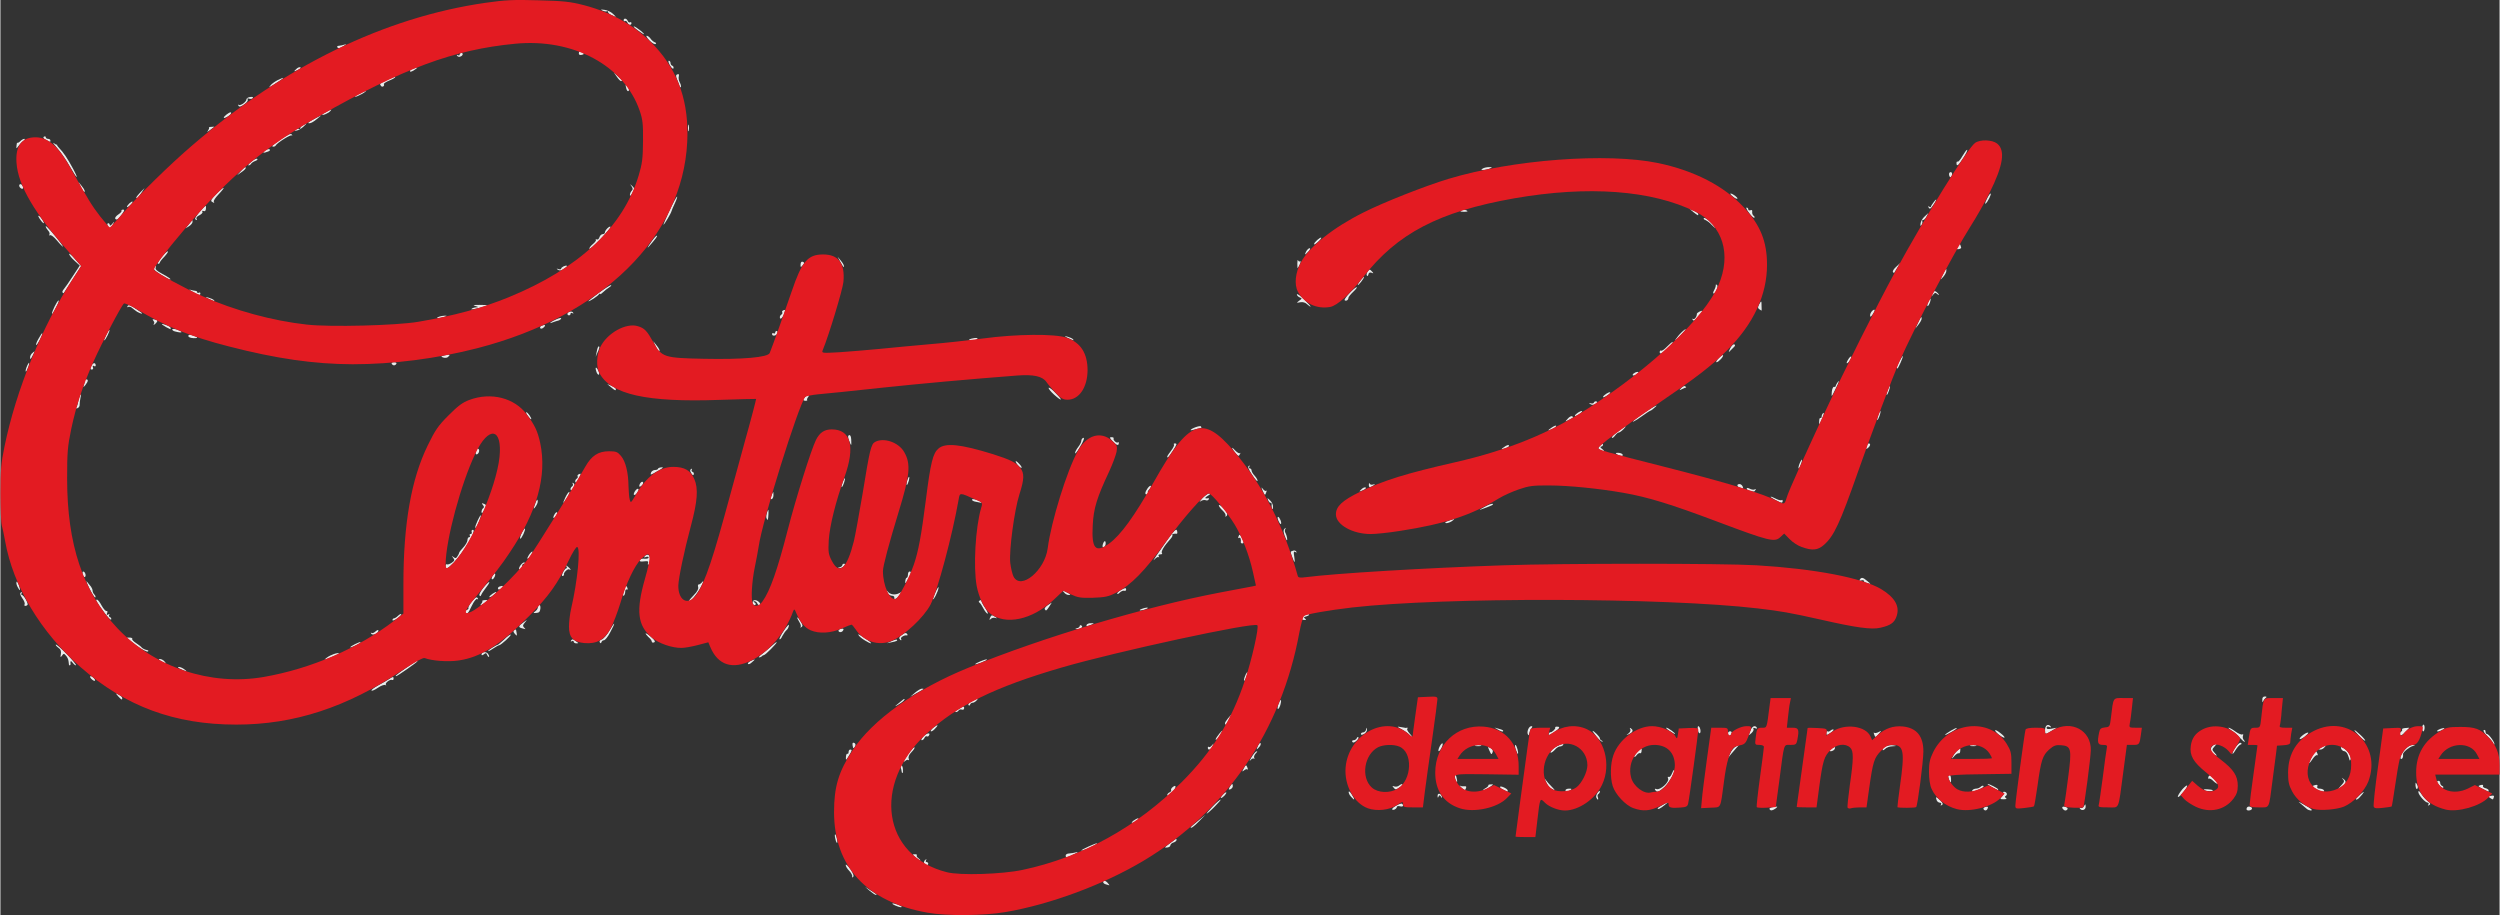
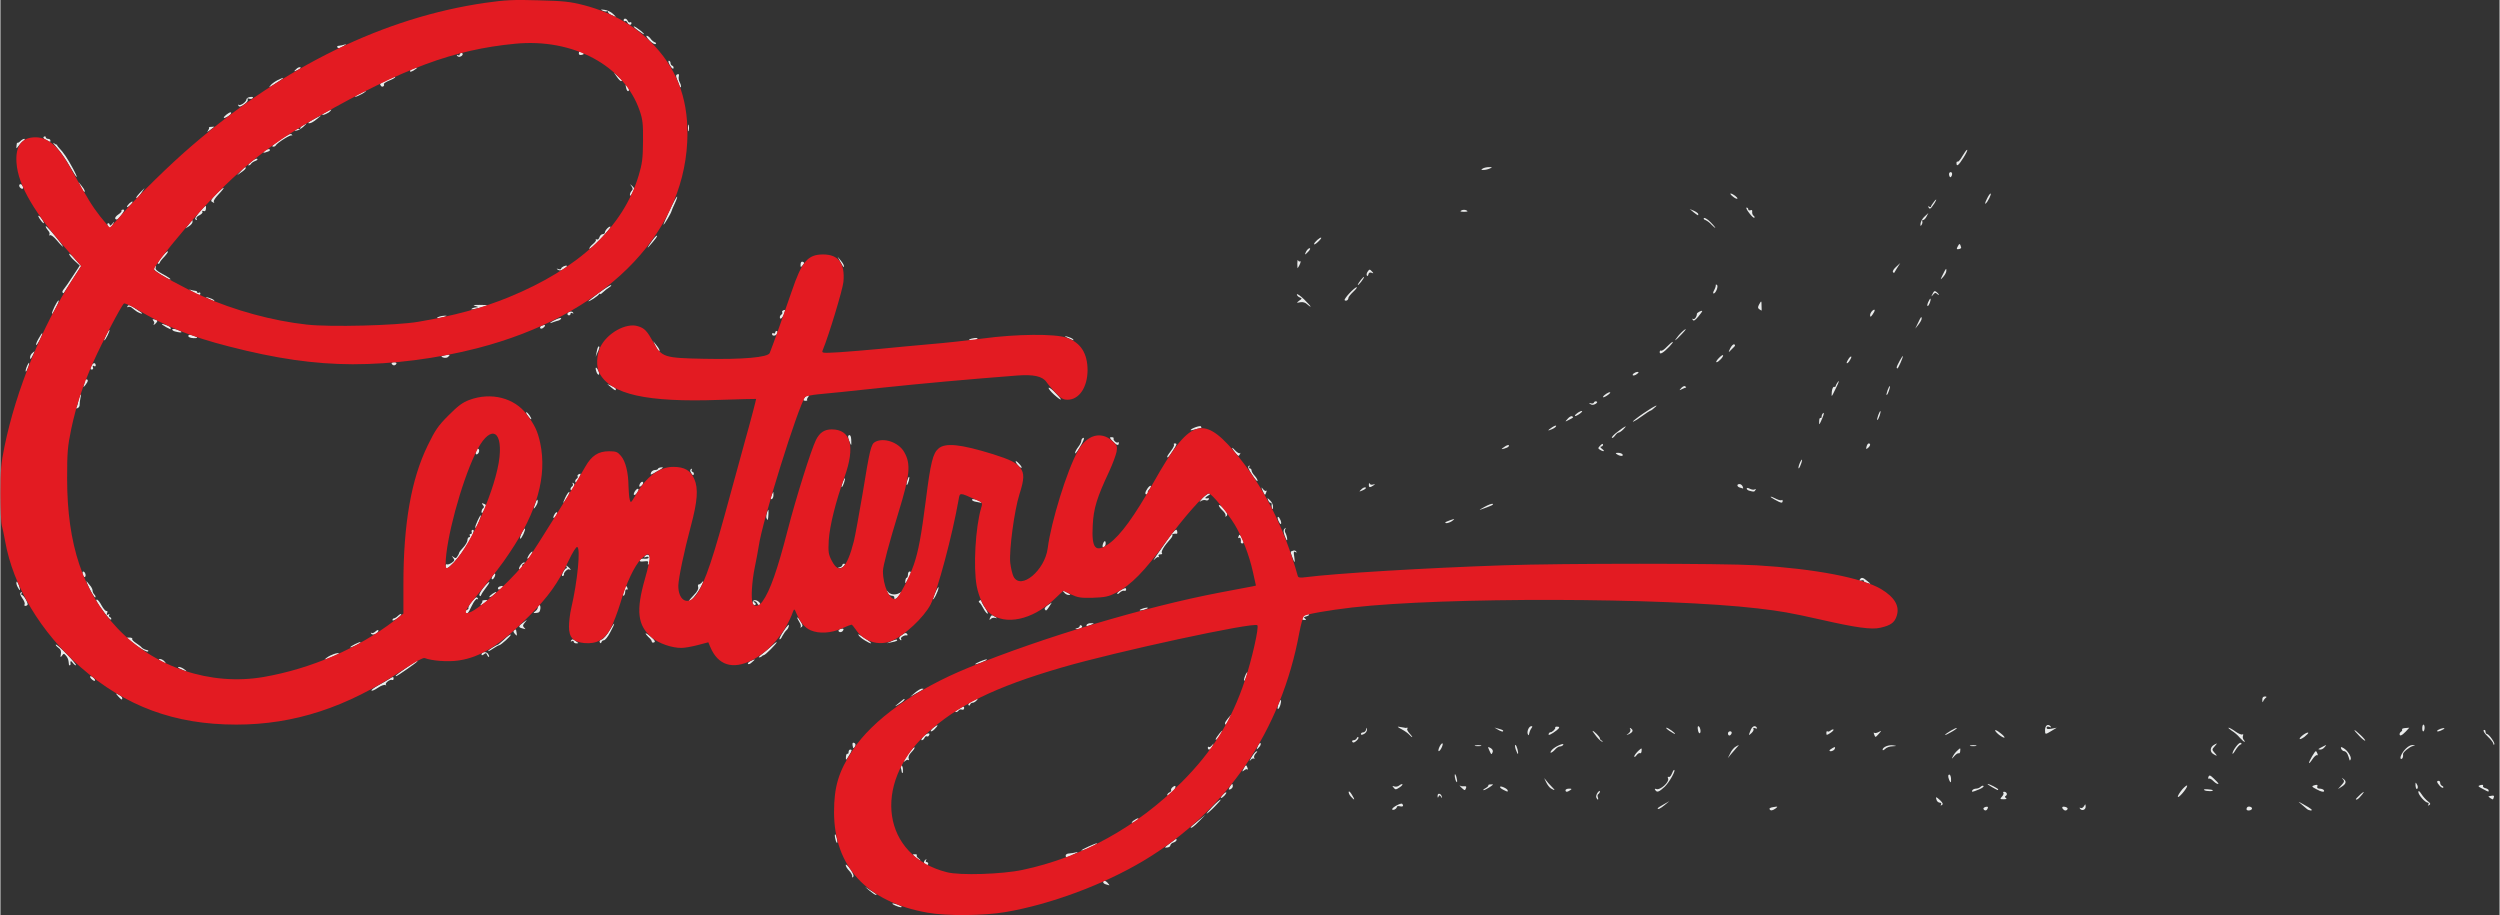
<svg xmlns="http://www.w3.org/2000/svg" height="915" width="2500" viewBox="0 0 1600 585.8" id="Layer_1">
  <rect x="0" y="0" width="1600" height="585.8" fill="#333333" stroke="none" />
  <style>.st0{fill:#e9ebeb}.st1{fill:#e31b22}</style>
  <g id="layer1">
    <path d="M573.3 579.9c-3.4-1.4-2.8-2.1.7-.9 1.7.6 3 1.3 3 1.5 0 .6-1.2.4-3.7-.6zM556.5 570.3l-3-2.6 3.5 2.3c4.5 2.9 4.5 2.9 3.4 2.9-.5 0-2.2-1.2-3.9-2.6zM707.8 566.2c-1-.2-1.8-.9-1.8-1.4 0-1.4 1.6-1.1 3 .6.7.8 1.1 1.4.9 1.4-.2-.1-1.2-.3-2.1-.6zM545.3 561.2c.3-.5-.5-2.2-1.9-3.7-1.4-1.4-2.4-3.2-2.2-3.8.2-.5 1.6.8 3.1 3 1.8 2.8 2.3 4.3 1.5 4.8-.6.4-.8.3-.5-.3zM591.4 552.8c-.3-.6-.1-1.6.6-2.2 1-.9 1.1-.9.6.1-.4.6-.2 1.2.3 1.2.6 0 1.1.5 1.1 1 0 1.3-1.7 1.3-2.6-.1zM585.9 548.9c-2.2-1.8-2.2-1.9-.5-2 1.1 0 1.6.3 1.3.7-.4.3.1 1.2 1.1 1.9.9.7 1.4 1.4 1.1 1.4-.4 0-1.7-.9-3-2zM682 547.7c0-.7 1-1.3 2.3-1.3 1.2-.1 3.3-.4 4.7-.8 1.4-.4.7.2-1.5 1.2-4.8 2.4-5.5 2.5-5.5.9zM692 544.5c0-.6 8.9-4.6 9.9-4.6.9.1-2.4 1.9-6.4 3.6-1.9.8-3.5 1.2-3.5 1zM747.7 540.7c1.5-1.2 3.4-2.6 4.1-3.1.8-.6 1.2-.6 1.2.1 0 .6-.9 1.4-2 1.7-1.1.3-2 1.2-2 1.9 0 .6-.9 1.2-2.1 1.3-1.8.2-1.7-.1.8-1.9zM534.6 537.3c-.4-1.4-.5-2.8-.3-3.1.3-.2.8.8 1.1 2.3.4 1.4.5 2.8.3 3.1-.3.2-.8-.8-1.1-2.3zM762 529.6c0-.1 2.1-2 4.8-4.1l4.7-3.9-4 4.1c-3.4 3.5-5.5 5-5.5 3.9zM725.4 525.4c1.1-.8 2.4-1.5 3-1.5.5 0 .1.7-1 1.5-1 .8-2.3 1.4-2.9 1.4-.5 0-.1-.6.9-1.4zM776 516.4c2.4-2.5 4.8-4.5 5.2-4.5s-1.3 2-3.8 4.5c-2.4 2.5-4.8 4.5-5.1 4.5-.4 0 1.3-2 3.7-4.5zM891 518.1c0-1.2 5.6-4.2 6.4-3.5 1.2 1.3.5 2.1-1.4 1.6-1.1-.3-2-.1-2 .5 0 .5-.7 1.2-1.5 1.6-.8.3-1.5.2-1.5-.2zM1132.6 518c-.3-.5.8-1.1 2.6-1.3 2.8-.5 2.9-.4 1.3.9-2.2 1.5-3.2 1.6-3.9.4zM1269.6 518c-.3-.5.3-1.1 1.3-1.4 1.4-.3 1.8-.1 1.4.9-.6 1.6-1.9 1.8-2.7.5zM1320.7 518.2c-1.3-1.3-.7-2.1 1.3-1.6 1.1.3 1.7.9 1.4 1.4-.6 1.1-1.8 1.2-2.7.2zM1331.3 517.6c-.3-.6-.1-.7.5-.3.6.3 1.5-.2 2.1-1.1 1-1.7 1-1.6 1.1.3 0 2.1-2.6 2.9-3.7 1.1zM1438 518.1c0-1.4 1.1-2.1 2.6-1.5.8.3 1.1.9.8 1.4-.7 1.1-3.4 1.2-3.4.1zM1476.5 517.8c-.5-.5-2.1-1.8-3.5-3-2.3-1.9-2.2-1.9 1.5.2 5.1 2.8 6.3 3.9 4.5 3.9-.8-.1-1.9-.5-2.5-1.1zM1061 517.5c0-.2 1.7-1.4 3.8-2.5l3.7-2.1-3 2.5c-2.8 2.3-4.5 3.1-4.5 2.1zM1242.4 515.1c.4-.7.1-1.2-.7-1.2-.8 0-1.8-.7-2.1-1.6-.9-2.5-.4-2.4 2.3.1 1.7 1.7 2 2.5 1 3-.8.5-1 .4-.5-.3zM1554.4 515.1c.4-.7.3-1.2-.3-1.2-1.7 0-6.1-5-6.1-6.8 0-1.2.6-.8 2 1.3 1 1.6 2.9 3.7 4.1 4.6 1.6 1.2 1.9 1.8.9 2.4-.9.5-1.1.4-.6-.3zM864.6 510c-1-1.1-1.6-2.5-1.4-3.1.2-.6 1.1.3 2.1 2 2.1 3.4 1.8 3.9-.7 1.1zM1021.7 510.6c-.3-.7.1-2.1.9-3.2.8-1 1.4-1.4 1.4-.8 0 .7-.4 1.4-1 1.8-.5.3-.7 1.2-.3 2 .3.8.3 1.5 0 1.5s-.7-.6-1-1.3zM1281.5 509.9c.8-.9 1.2-2 .8-2.3-.3-.4-.1-.7.5-.7 1.6 0 2.4 1.8 1.1 2.6-.8.5-.8.9.1 1.4.7.5.2.8-1.4.8-2.5 0-2.6-.2-1.1-1.8zM1508 511.6c0-.2 1.4-1.6 3.2-3.3 2.9-2.6 2.2-1-.9 2.3-1.1 1.2-2.3 1.7-2.3 1zM1594 510.9c-.8-.5-1.3-1-1-1.1.3 0 1.3-.2 2.2-.4 1.1-.2 1.5.2 1.1 1.1-.6 1.6-.4 1.6-2.3.4zM782.5 508.9c1-1.1 2-1.8 2.3-1.6.5.6-2.3 3.6-3.4 3.6-.4 0 .1-.9 1.1-2zM920.1 509.6c-.1-2.1 2.1-1.8 2.7.4.3 1.2.2 1.2-.6 0-.8-1.1-1-1.1-1.5 0-.4 1-.6.8-.6-.4zM1394 510c0-.7 1.4-2.9 3-4.8 1.7-1.8 3-2.8 3-2.1-.1 1.8-6 8.6-6 6.9zM747 509.1c0-.7.7-1.5 1.5-1.8.8-.4 1.3-1 1-1.4-.3-.4.2-1.3.9-1.9 2.8-2.4 2.4.7-.4 3.4-1.7 1.6-3 2.3-3 1.7zM962.3 505.7c-3.1-1.5-2.9-3 .2-1.6 1.4.6 2.5 1.5 2.5 2 0 .9.1 1-2.7-.4zM1002 505.9c0-.5 1-1 2.3-1 1.8 0 1.9.2.7 1-1.9 1.3-3 1.3-3 0zM1059.4 505.7c-.5-.7-.2-.9.9-.5 2.3.8 8.2-4.5 7.4-6.7-.4-1-.3-1.5.3-1.1.6.3 1.4-.5 2-1.9.5-1.4 1.2-2.6 1.5-2.6 1.4 0-3 7.9-6 10.8-3.7 3.4-5 3.9-6.1 2zM1262.5 505.9c.3-.5 1.4-1 2.4-1 .9 0 2.2-.5 2.9-1.2.6-.6 1.5-.9 1.8-.5.4.4-.9 1.4-2.9 2.2-4.3 1.8-5 1.9-4.2.5zM1411 505.9c-.7-.5 0-.7 1.8-.6 1.7.1 3.3.3 3.5.6.9.8-4 .8-5.3 0zM1482.8 505.3c-3.3-1.7-3.4-2-.9-2.7 1.4-.3 1.8-.1 1.4.9-.3.9.2 1.4 1.5 1.4 1.2 0 2.4.5 2.7 1 .9 1.5-1.6 1.2-4.7-.6zM1589.1 505c-3.1-1.6-3.2-1.8-1.2-2.4 1.2-.3 1.9-.1 1.5.5-.3.5.3 1.2 1.5 1.5s2.1.9 2.1 1.4c0 1.1.2 1.2-3.9-1zM787 503.9c1.3-2.3 2-2.6 2-.6 0 .8-.7 1.6-1.5 2-1.3.4-1.4.2-.5-1.4zM892 504.3c-1.1-1.2-1-1.3.4-.8.9.3 2.3.1 3.1-.6.9-.7 1.8-1.1 2.1-.8.2.3-.6 1.2-2 2.1-2.1 1.4-2.6 1.5-3.6.1zM935.3 504.2c-1-1-1.4-1.5-.8-1.2.5.4 1.8.5 2.7.4 1.1-.2 1.5.2 1.1 1.1-.7 1.8-.7 1.8-3-.3zM950.8 504.6c1.2-.7 2-1.5 1.8-1.8-.3-.3.5-.6 1.6-.6 1.9-.2 1.8 0-.7 1.7-1.7 1.1-3.4 2-4 2-.5-.1 0-.6 1.3-1.3zM992.7 504.8c-.9-.5-2.4-2.4-3.2-4.2-1.4-2.7-1.4-2.9-.1-1.2.8 1.1 2.5 3 3.8 4.3 2.4 2.4 2.3 2.7-.5 1.1zM1275 503.9c-1.9-1.1-3.1-1.9-2.7-2 1.1 0 6.7 2.9 6.7 3.5 0 .7-.1.7-4-1.5zM1546.2 503.1c-.1-2.4 0-2.5.9-.9.7 1.1.7 2.3.2 2.8s-.9-.3-1.1-1.9zM1498.7 502.7c1.9-2 2.1-2.7 1-3.8-1-1.2-.9-1.2.5-.1 2 1.5 1.5 3.2-1.5 5l-2.2 1.4 2.2-2.5zM1561.7 503.1c-1.9-2.1-2.2-3.2-.7-3.2.6 0 1 .6 1 1.4 0 .8.6 1.6 1.3 1.9.6.2.9.7.6 1.1-.3.3-1.3-.2-2.2-1.2zM1416.6 499.9c-1-1.1-2.3-1.7-2.7-1.4-.5.3-.6-.2-.3-1.1.6-1.4 1.1-1.2 3.5 1.1 1.6 1.5 2.9 2.9 2.9 3.1 0 .8-1.7 0-3.4-1.7zM931.6 499.4c-.3-.9-.6-2.4-.5-3.3 0-.9.5-.4 1 1.2.9 3.2.6 4.8-.5 2.1zM1247.6 499.3c-.8-2.1-.8-3.4.2-3.4.4 0 .9 1.1 1 2.5.2 2.8-.3 3.2-1.2.9zM577 494c0-.5-.3-1.6-.6-2.5s-.2-1.6.3-1.6 1 1.1 1.1 2.5c.1 1.4 0 2.5-.3 2.5s-.5-.4-.5-.9zM795.9 492.2c1.4-2.8 1.7-2.8 2.5-.6.4 1 .4 1.4 0 1-.4-.4-1.4-.1-2.2.6-1.3 1-1.4.9-.3-1zM1478 488.4c0-1.1 3.7-7.5 4.4-7.5.2 0 .7.7 1 1.6.3.8.2 1.3-.3 1-.5-.3-1.8.9-3 2.7-1.1 1.7-2.1 2.8-2.1 2.2zM578.8 486.4c2-3.7 5.9-8.5 6.4-7.9.3.3-.5 1.6-1.9 3-1.6 1.6-2.2 3.1-1.8 4.2.3.9.3 1.3-.1.9s-1.4-.1-2.2.6c-1.3 1-1.4.9-.4-.8zM800.9 484.9c1.1-1.9 2.6-3.7 3.3-3.9.7-.2.5.4-.5 1.3-.9 1-1.4 2.3-1 2.9.3.7.3.9-.2.5-.4-.4-1.5 0-2.2 1-.8.9-.6.1.6-1.8zM541.3 484.6c.1-1.4.5-2.3 1-2 .4.2.7-.3.7-1.1 0-.9.5-1.6 1-1.6 1.4 0 1.3.5-.9 4.1-1.8 3-1.9 3-1.8.6zM1504 486.7c-.6-2-.7-2.4-1.4-4-.5-1-1.4-1.8-2.1-1.8-.7 0-1.5-.7-1.9-1.5-.4-1.3-.2-1.4 1.4-.5 2.6 1.4 5.3 5.6 4.7 7.2-.3.7-.6 1-.7.6zM1249.9 484.4c.5-1.1 1.8-2.9 3-3.9 1.9-1.8 2-1.8 1.8.2 0 1.1-.5 1.8-.9 1.6-.5-.3-1.8.5-2.9 1.8-1.7 1.9-1.9 2-1 .3zM1536.8 484c1.3-3.5 5.1-7.1 7.4-7 2.1.1 2.1.2.3.6-2.1.5-6.5 4.1-6.3 5.2.2 1.8-.3 3.1-1.2 3.1-.5 0-.6-.9-.2-1.9zM1046 484.3c0-.6 1.1-2.1 2.4-3.4 2.4-2.2 2.5-2.2 2.3-.2 0 1.1-.5 1.8-1 1.5-.4-.3-1.5.3-2.2 1.3-.8 1.1-1.5 1.4-1.5.8zM1107.5 482.2c.8-1.8 2.5-3.8 3.8-4.4 2.1-1.1 2.1-1.1.4.7-.9 1.1-2.6 3-3.8 4.4l-2 2.5 1.6-3.2zM1416.8 482.8c-2.5-1.4-2.2-4.6.5-6 2.2-1.2 2.2-1.2.3 1-1.8 2-1.8 2.2-.1 4.1 2 2.2 1.8 2.4-.7.9zM953.2 480.4c-1.1-2.4-1-2.5.8-1.5 1.1.6 1.7 1.6 1.4 2.5-.8 2-.9 1.9-2.2-1zM970.2 480c-.6-1.7-.7-3.1-.3-3.1.8 0 2.2 5.2 1.6 5.8-.1.2-.7-1.1-1.3-2.7zM1429 482.5c0-2 4.2-7.6 5.3-6.9.8.5.7.8-.2 1.1-.7.2-2.1 1.8-3.2 3.6-1 1.7-1.9 2.7-1.9 2.2zM993.4 480c1.9-2.1 8.1-4.8 7.1-3.1-.4.6-1.3 1-2.1 1s-2.2.9-3.1 2c-1 1.1-2.2 2-2.7 2s-.1-.9.8-1.9zM921.2 478.4c.6-1.4 1.5-2.5 1.9-2.5.5 0 .3 1.1-.3 2.5s-1.5 2.5-1.9 2.5c-.5 0-.3-1.1.3-2.5zM1171 480.4c0-.2.9-.9 2-1.5 1.6-.9 1.8-.8 1.4.5-.5 1.3-3.4 2.2-3.4 1zM1205 480c0-1.7 3.9-3.3 6.8-2.8 2.5.4 2.5.4-.5.6-1.7 0-3.9.8-4.7 1.7-.9.8-1.6 1.1-1.6.5zM773 478.7c0-.6.3-.8.7-.5.3.4 1.2-.1 2-1.1 1.3-1.5 1.3-1.5.3.6-1.1 2.3-3 3-3 1zM805.1 477.5c.7-1.5 1.5-2.3 1.7-1.6.3.7-.3 1.9-1.3 2.8-1.5 1.6-1.6 1.5-.4-1.2zM1484.1 479.5c.2-.2 1.5-.9 2.9-1.6 2.3-1.2 2.4-1.2 1.1.3-.7 1-2 1.7-2.9 1.7-.8 0-1.3-.2-1.1-.4zM545.9 478.7c-.7-2.5-.5-3.6.6-3.1.8.2 1.1 1.1.8 1.9-.5 1.2-1.2 1.8-1.4 1.2zM944.3 477.2c.9-.2 2.5-.2 3.5 0 .9.3.1.5-1.8.5-1.9 0-2.7-.2-1.7-.5zM1261.3 477.2c.9-.2 2.5-.2 3.5 0 .9.3.1.5-1.8.5s-2.7-.2-1.7-.5zM1596 476.1c0-.6-1.6-2.7-3.6-4.6-2.1-2-3.1-3.7-2.5-4.1.6-.3 1.1.1 1.1.9 0 .9.4 1.6.9 1.6 1.3 0 5.5 6 4.7 6.7-.3.4-.6.1-.6-.5zM865.5 475c-.3-.6 0-1.1.9-1.1.8 0 1.6-.6 1.9-1.2.2-.7.7-1 1.1-.7.3.3-.2 1.4-1.3 2.3-1.2 1.1-2.1 1.4-2.6.7zM1021.7 471.4c-1.5-1.9-2.6-3.5-2.4-3.5.9 0 4.7 3.8 4.7 4.8 0 .6.6 1.3 1.3 1.5.6.3.8.6.2.6-.5.1-2.3-1.5-3.8-3.4zM1433.7 472.3c-1.2-1.5-3.5-3.5-5.2-4.5-1.6-1.1-2.5-1.9-1.9-1.9.5 0 2.5 1.1 4.4 2.5 1.8 1.3 3.8 2.1 4.3 1.8.6-.4.8 0 .4.9-.3.9 0 2.1.6 2.7.6.6.8 1.1.4 1.1s-1.7-1.2-3-2.6zM1510.3 471.3c-4.5-4.6-4.2-5.3.4-1 2.1 1.9 3.5 3.7 3.3 3.9-.3.2-2-1.1-3.7-2.9zM591 471.4c2.1-2.2 4.8-2.6 3.4-.4-.3.5-.9.7-1.4.4-.4-.3-1 .2-1.4 1-.3.8-1.1 1.5-1.7 1.5-.7 0-.2-1.1 1.1-2.5zM778 473.4c0-.5 1.2-2.3 2.6-4 1.4-1.6 2.1-2.1 1.5-1-1.4 3-4 6.1-4.1 5zM1472 473c0-1.2 4.8-4.6 5.5-3.9.3.2-.9 1.4-2.5 2.7-1.7 1.2-3 1.7-3 1.2zM1279.5 470.4c-1.6-1.3-2.7-2.6-2.4-2.9.3-.3 1.8.6 3.4 1.9 1.7 1.3 2.8 2.5 2.5 2.8-.3.3-1.8-.5-3.5-1.8zM901.9 470.3c-.7-.8-2.9-2.4-4.8-3.4-3-1.6-3.1-1.9-1.1-1.5 1.4.2 2.7.4 3 .5.3.2 1 .1 1.5 0 .6-.1.7.2.2.6-.4.4.3 1.8 1.5 3.1s1.9 2.3 1.6 2.3c-.3 0-1.1-.7-1.9-1.6zM1199.6 470.2c-.4-1-.4-1.4 0-1.1.4.4 1.6.2 2.8-.4 2.1-1.1 2.1-1.1.2 1.1-2.3 2.5-2.2 2.5-3 .4zM871 469.9c0-.5.6-1 1.4-1s1.7-.8 1.9-1.7c.4-1.7.5-1.7.6-.1 0 1-.8 2.2-1.9 2.8-1.4.7-2 .7-2 0zM977.8 469.9c-.6-1.8.8-5 2.4-5 .7 0 .7.4 0 1.3-.5.6-1.2 2.1-1.4 3.2-.3 1.5-.5 1.7-1 .5zM991.2 469.9c.2-.6.7-1.1 1.1-1.1 1 .2 3.6-2.3 3.1-3-.2-.3.3-.6 1.1-.6 2 0 1.9.7-.2 2.4-3.4 2.6-5.6 3.6-5.1 2.3zM1042.4 469.5c1-.8 1.5-2 1-2.7-.4-.8-.3-1 .4-.5 1.8 1.1 1.4 2.4-1 3.6-2.2 1-2.2 1-.4-.4zM1106 469.6c0-.8.6-1.4 1.4-1.4s1.2.6.9 1.4c-.3.7-.9 1.3-1.4 1.3s-.9-.6-.9-1.3zM1120.3 468c1.1-3.1 3-4 4.2-2.1.4.6-.1.7-1.1.3-1.1-.4-1.5-.2-1.1.4s-.2 1.8-1.3 2.8c-1.9 1.7-1.9 1.7-.7-1.4zM1169 469.3c0-1 .3-1.4.7-1.1.3.4 1.2.2 2-.5.7-.6 1.6-.9 1.9-.6.2.3-.7 1.3-2.1 2.2-2.3 1.5-2.5 1.5-2.5 0zM1245 470.5c0-.7 7.1-4.9 7.5-4.4.2.2-1.4 1.4-3.6 2.6-2.1 1.2-3.9 2.1-3.9 1.8zM1536 470c0-.6.5-1.3 1-1.6.6-.4.8-1 .6-1.4-.3-.4.7-.8 2.1-.9l2.5-.2-2.3 2.5c-2.5 2.6-3.9 3.1-3.9 1.6zM1068.5 467.9c-1.6-1.1-2.5-2-1.9-2 1.1 0 6.4 3.9 5.4 4-.3 0-1.8-.9-3.5-2zM1086.8 467.4c-.3-1.4-.2-2.5.2-2.5 1.1 0 2 3.9 1 4.5-.4.3-1-.6-1.2-2zM1309 467.5c0-2.9 1.7-4.3 3.3-2.7.9.9.8 1.1-.5.6-1.1-.5-1.8-.2-1.8.5 0 .9 1 1.1 3.3.6l3.2-.6-3.3 2c-4.1 2.5-4.2 2.5-4.2-.4zM595.6 468.1c-.2-.4.7-1.5 2-2.5 2.9-2.2 3.1-1.4.4 1.3-1 1-2.1 1.6-2.4 1.2zM959 467.3l-2.5-1.5 2.5.7c2.8.7 3.5 1.2 2.9 1.8-.2.2-1.5-.2-2.9-1zM1550.5 466.3c0-1.3.3-2.4.8-2.4.4 0 .7.9.7 1.9 0 1.1-.3 2.2-.7 2.4-.5.3-.8-.6-.8-1.9zM1560 468c0-.8 4.1-2.3 4.7-1.7.2.1-.8.8-2.2 1.4s-2.5.8-2.5.3zM784 463c0-.5.9-1.9 2-3.2l2.1-2.4-1.6 3.3c-1.5 3.1-2.5 4.1-2.5 2.3zM612 454.9c4.1-2.8 5-3.1 5-1.6 0 .9-.6 1.3-1.4 1-.8-.3-1.7-.1-2.1.5-.3.6-1.2 1.1-1.8 1.1-.7 0-.6-.4.3-1zM818.2 450.8c.6-1.6 1.2-2.8 1.5-2.6.7.7-.8 5.7-1.8 5.7-.4 0-.3-1.4.3-3.1zM573.5 451.5c1.1-.9 2.8-2.3 3.9-3.2 1-.9 1.7-1.1 1.4-.4-.2.6-1.9 2-3.8 3.1-1.9 1.2-2.6 1.4-1.5.5zM619.7 451.3c-.3-.6 1-1.9 3-2.8 3.1-1.5 3.5-1.5 2.4-.2-.8.9-1.9 1.6-2.6 1.6-.8 0-1.5.5-1.7 1.2-.3.8-.7.8-1.1.2zM1448.1 448.2c-.1-1.6.5-2.3 1.7-2.3 1 0 1.3.3.6.8-.6.4-1.4 1.4-1.7 2.2-.4 1-.6.8-.6-.7zM75.4 445.8c-1.9-2.2-1.9-2.2.4-1 1.2.6 2.2 1.6 2.2 2.1 0 1.5-.5 1.2-2.6-1.1zM585.5 443.5c1.7-1.4 3.6-2.6 4.4-2.6 1.7 0 1.7.1-3.4 2.9l-4 2.3 3-2.6zM237.6 442.1c-.4-.3 1.5-1.7 4.1-3.2 2.7-1.4 6-3.4 7.4-4.3 2.1-1.4 2.6-1.5 2.6-.2 0 .8-.4 1.2-.9.9-1.2-.7-4.9 2.1-4 3.1.4.5.2.5-.4.2-.7-.4-2.8.4-4.7 1.7-1.9 1.3-3.8 2.2-4.1 1.8zM58 434.4c-.7-.8-.8-1.5-.2-1.5.5 0 1.5.7 2.2 1.5.7.8.8 1.5.2 1.5-.5 0-1.5-.7-2.2-1.5zM796.5 433.7c.4-1.3 1.1-2.7 1.6-3.3.5-.5.4.5-.2 2.3-1.2 3.6-2.4 4.4-1.4 1zM253.6 432.1c1-1 10.2-7.4 12.2-8.6.6-.4 1.2-.5 1.2-.2 0 .6-12.9 9.6-13.7 9.6-.4 0-.3-.4.3-.8zM115.5 428.4c-1.6-.7-2.3-1.4-1.4-1.4.8-.1 2.4.6 3.5 1.4 2.4 1.8 1.8 1.8-2.1 0zM43.9 425.7c0-.2-.2-1.2-.3-2.4-.1-1.2-.9-2.8-1.7-3.6-1.2-1.4-1.5-1.4-2.5.1-1 1.3-1.1 1.1-.7-1 .3-1.9-.1-3.1-1.6-4.1-1.1-.8-1.9-1.7-1.6-2 .3-.3 3.4 2.4 7 6.1 3.5 3.6 6.1 6.8 5.9 7.1-.3.3-1.2-.4-2-1.4-1.2-1.8-1.9-1.5-1.5.7.1.6-.8 1.1-1 .5zM478.6 425c-.3-.4.6-1.3 1.9-1.9 3-1.4 3.1-1.2.5 1-1 1-2.2 1.4-2.4.9zM624 425.3c0-.7 7.1-3.6 7.6-3.1.2.2-1.4 1.1-3.6 2-2.2.8-4 1.3-4 1.1zM103 423.4c-1.7-1-2-1.4-.9-1.5.9 0 2.2.7 2.9 1.5 1.5 1.8 1.2 1.8-2 0zM209 421c2.2-1.7 7-3.4 7.8-2.7.1.2-2.1 1.3-5 2.5-4.9 1.9-5.1 2-2.8.2zM311.6 419.3c-.5-1.3-.9-1.4-2.1-.4-.9.7-1.5.8-1.5.2 0-1.7 2.8-2.2 4.1-.6.6.8 1 1.7.7 2-.3.3-.8-.3-1.2-1.2zM487.6 418.7c1.6-1.2 4.4-3.5 6.2-5.2 1.7-1.6 3.2-2.7 3.2-2.3 0 .8-7.3 8.2-8.2 8.2-.3 0-1 .3-1.4.8-.4.4-1.2.7-1.7.7s.3-1 1.9-2.2zM87.1 413.3c-3.3-2.5-6.1-4.7-6.1-4.9 0-.2.9-.3 1.9-.2 1.1 0 1.8.5 1.5.9s.8 1.5 2.3 2.5 3.3 2.3 3.8 3c.6.6 1.9 1.3 3 1.5 1.2.2 1.6.6.9 1-.6.4-3.9-1.3-7.3-3.8zM314.7 414.8c1.8-1.1 3.3-2 3.5-1.9.2.1 2-1.4 4.2-3.4 2.1-2.1 4.1-3.5 4.3-3.2.6.5-6.2 6.7-7.4 6.8-.4 0-2 .9-3.5 1.9-1.4 1-3 1.9-3.5 1.9-.4 0 .6-1 2.4-2.1zM224 414.4c0-.7 6.1-3.7 6.6-3.3.2.3-1.2 1.2-3.1 2.1-1.9.9-3.5 1.5-3.5 1.2zM367 410.8c0-.5-.5-.7-1.2-.3-.7.4-.8.3-.4-.5.6-.9 1.2-.9 2.4.1 1 .7 1.9 1.4 2.1 1.5.2.2-.3.3-1.2.3s-1.7-.5-1.7-1.1zM383.7 411.2c-.4-.7.1-1.4 1.3-1.8 1.1-.4 3.4-3 5-5.8 3.7-6.5 4-5.3.3 1.4-1.4 2.7-3.2 4.9-3.9 4.9-.7 0-1.4.5-1.6 1.2-.3.9-.6.9-1.1.1zM417 410.7c0-.6-1-1.9-2.2-2.9-1.1-1.1-1.9-2.1-1.7-2.3.2-.2 1.8.8 3.6 2.4 2.3 2.1 2.8 3 1.7 3.4-.8.3-1.4 0-1.4-.6zM553.4 410c-1.8-1.1-3.5-2.5-3.9-3.2-.9-1.3-.3-1 5.4 2.8 4.1 2.8 2.9 3.1-1.5.4zM570.5 410.5c1.7-.8 3.2-1.2 3.4-1 .7.6-.2 1.1-3.4 1.7l-3 .6 3-1.3zM498.8 409.2c-.3-.4 1.1-3 3-5.8 1.9-2.7 3.2-4.1 3-3-.1 1.1-.8 2.5-1.5 3-.7.6-1.9 2.3-2.7 3.8-.7 1.6-1.6 2.5-1.8 2zM575.6 409c-.6-.8.5-2 3.1-3.5.6-.3 1.5-.2 1.8.4.4.6.3 1-.2.9-1.5-.4-4.3 1.3-3.7 2.2.3.5.3.9 0 .9s-.7-.4-1-.9zM237.4 405.7c-.4-.7-.3-1 .1-.5.5.4 1.7 0 2.7-1 1-.9 1.8-1.1 1.8-.5 0 1.8-3.7 3.4-4.6 2zM329.1 405.5c-.8-1-.9-1.6-.1-2.1.5-.3 1-.5 1.1-.3.4 1.8.7 3.8.4 3.8-.1 0-.8-.6-1.4-1.4zM536.6 404.1c-.3-.6.3-1.2 1.5-1.5 1.2-.3 1.9-.1 1.6.6-.5 1.5-2.4 2-3.1.9zM333.8 402.2c-2.4-.6-2.2-1.5 1-3.7 2.7-2 2.7-2 1 0-1.4 1.6-1.5 2.3-.6 3.2.7.7 1 1.1.8 1.1-.3-.1-1.3-.3-2.2-.6zM689.3 402.2c.9-.2 1.7-.9 1.7-1.4 0-.6.5-.7 1.1-.3 1.4.8-.8 2.4-3.1 2.3-1.1-.1-1-.3.3-.6zM512.3 401.4c.4-.5 0-1.9-.9-3.3-.8-1.3-1.4-2.5-1.2-2.8.2-.2 1.2 1 2.1 2.6 1.4 2.2 1.5 3 .5 3.6-.7.4-1 .3-.5-.1zM695.5 399.9c.3-.5 1.6-1 2.8-.9 2.1 0 2.1.1.2.9-2.8 1.2-3.7 1.2-3 0zM66.4 392.1c-5.2-7.2-5.7-8.2-4.6-8.2.6 0 1.9 1.7 3 3.8 1.1 2 2.5 3.6 3.1 3.5.6-.2.8.4.4 1.4-.5 1.2-.3 1.4.7.8.8-.5 1.1-.4.6.3-.3.5-.1 1.2.5 1.4.7.2 1 .9.8 1.5s-2.2-1.4-4.5-4.5zM251 397c0-.6.4-1.1.9-1.1s1.7-.7 2.6-1.6c.9-.9 1.8-1.4 2.1-1.1.3.3-.9 1.5-2.5 2.7-1.7 1.2-3.1 1.7-3.1 1.1zM633.5 395.7c.8-2.1 1.4-2.2 3.5-.7 1.3.9 1.3 1-.1.6-.9-.3-2.2 0-2.8.6-.9.9-1.1.8-.6-.5zM833 395.9c0-1.2 4-3.4 4.8-2.5.3.3-.4.8-1.7 1.2-1.7.4-1.9.8-.9 1.4 1 .7.9.9-.4.9-1 0-1.8-.4-1.8-1zM297.6 392c-.3-.5.1-1.2 1-1.5.8-.3 1.3-.9 1-1.4-.2-.4.8-2.3 2.3-4.1 2.1-2.5 3-3.1 3.6-2.1.5.8.4 1.1-.3.6-.6-.3-2 1.4-3.4 4.3-2.3 5-3.2 5.9-4.2 4.2zM342.4 391.4c.9-.7 1.6-1.7 1.6-2.3s.4-1.3.9-1.7c.6-.3.9.7.8 2.1-.2 2.1-.8 2.8-2.6 2.9-2.1.2-2.2 0-.7-1zM629.4 389.7c-.9-1.8-2.1-3.6-2.6-3.9-.6-.4-.6-.9.1-1.3.6-.4 1.1-.3 1.1.2s1.1 2.6 2.5 4.6c1.3 2 2 3.6 1.5 3.6s-1.7-1.5-2.6-3.2zM668.6 390c-.3-.5.6-1.6 2-2.6l2.5-1.6-1.6 2.5c-1.9 2.9-2.1 3-2.9 1.7zM730.5 389.9c1.1-.5 2.7-.9 3.5-.9.9 0 .8.4-.5.9-1.1.5-2.7.9-3.5.9-.9 0-.8-.4.5-.9zM15.5 386.9c.3-.6-.3-2.3-1.5-3.9-1.4-2.1-1.7-3.2-.9-3.7.8-.4.9-.3.5.4s-.3 1.2.1 1.2c1.2 0 4.4 5.6 3.6 6.4-1 1-2.5.7-1.8-.4zM307.7 386.7c.7-.8 1.1-1.7.8-1.9-.2-.3.5-.5 1.5-.6 2.6-.2 2.5.1-.7 2.3-2 1.3-2.5 1.3-1.6.2zM481.6 386.4c-.3-.9.1-1.8.9-2.1 1.6-.7 5 2.2 3.6 3-.5.3-1.1-.1-1.5-.9-.3-.8-1.1-1.5-1.8-1.5-1 0-1 .2.1.9.8.5.9 1.1.3 1.5-.5.3-1.3-.1-1.6-.9zM441 384.5c0-.3 1.4-2 3.1-3.7 2-2 2.9-3.7 2.6-4.9-.3-1.1-.1-1.8.3-1.7.5.1 1.6-.7 2.5-1.8.9-1.1.5.3-.9 3-2.1 4.4-7.6 11-7.6 9.1zM572.3 382.6c.1-.7-.6-1.2-1.6-1.2s-2.3-.9-2.8-2c-.9-1.7-.8-1.8.3-.5 1.6 1.8 4.6 2.2 7.1.9 1.6-.9 1.7-.8.5 1-1.5 2.4-3.9 3.6-3.5 1.8zM597.1 383.4c0-.5.9-2.8 1.9-5 1-2.2 1.8-3.1 1.6-2-.2 2.1-3.5 8.7-3.5 7zM57 376.8c-1.7-3.5-2.4-5.5-1.6-4.4.9 1.1 2 2.5 2.6 3.2.5.7 1 1.8 1 2.6 0 .7.5 1.8 1.2 2.5.6.6.9 1.4.5 1.8-.3.3-2-2.3-3.7-5.7zM313 382.2c0-.9 4-3.6 4.5-3.1.2.2-.8 1.1-2.1 2.1s-2.4 1.4-2.4 1zM306.7 381.2c-.4-.6.9-3 2.8-5.3s3.5-3.7 3.5-3.2c0 .6-1.1 2.3-2.4 3.9-1.2 1.5-2.5 3.5-2.8 4.3-.3.9-.7 1-1.1.3zM399 378.8c1.2-4 1.6-4.4 2.4-2.4.3.9.2 1.3-.4 1-.6-.3-1 .3-1 1.4 0 1.1-.4 2.2-.9 2.6-.6.3-.6-.7-.1-2.6zM680.9 379.2c-1.3-1.5-1.2-1.5 1.1-.3 3.4 1.7 3.6 2 1.8 2-.9 0-2.2-.7-2.9-1.7zM715 380c0-.6 1.3-1.7 2.8-2.5 2.3-1.2 2.9-1.2 2.9-.1 0 .7-.6 1.1-1.2.8-.7-.2-2 .3-2.9 1.2-.9.9-1.6 1.2-1.6.6zM11 375.8c-.6-1.1-1-2.5-.7-3.2.2-.6.9.3 1.5 2.1 1.2 3.6.8 4.2-.8 1.1zM318.6 377.1c-.3-.6.1-1.3 1-1.6 2.3-.9 2.8-.2 1 1.3-.8.7-1.7.8-2 .3zM579.3 372.2c.1-1.3.5-2.3.9-2.3s.8-.9.8-2 .5-2 1-2c1.4 0 1.2 1-1 5-1.5 2.8-1.8 3-1.7 1.3zM1194.8 373.2c-1-.2-1.8-.8-1.8-1.3s-.7-.6-1.7-.3c-1.1.4-1.4.3-.9-.5 1-1.7 2-1.5 4.7.8 1.3 1 2.2 1.9 1.9 1.9-.3-.1-1.3-.3-2.2-.6zM315 368.8c.7-1.1 1.4-1.9 1.6-1.6.7.7-.7 3.7-1.7 3.7-.6 0-.5-.9.1-2.1zM52.7 367.9c-.3-1.1-.2-2 .3-2 1.2 0 2.1 2.8 1.1 3.5-.5.2-1.1-.4-1.4-1.5zM360.1 366.5c.7-1.4 1.6-2.6 2.1-2.6s.6-.6.2-1.2c-.5-.9-.2-.9.9.1 1.8 1.4 2.4 2.6.8 1.7-.9-.6-3.8 2.3-3.3 3.3.2.3-.1.7-.7.9-.8.3-.8-.4 0-2.2zM332 364.2c0-1.7 2.8-4.8 3.6-4 .4.4.2.7-.4.7-.7 0-1.2.6-1.2 1.4 0 .8-.4 1.8-1 2.1-.5.3-1 .2-1-.2zM285 362.3c0-.8.4-1.3.8-1 .5.3 1.9-.2 3.1-1 1.9-1.3 2-1.8.9-3.2-1.1-1.5-1.1-1.5.2-.5s1.8.9 2.6-.5c.6-.9 1.1-1.9 1.1-2.2-.1-.3 1.1-1.8 2.6-3.4s2.7-3.7 2.7-4.7c0-1.1.5-1.9 1.1-1.9.5 0 .7-.4.4-1-.3-.5-.1-1 .5-1 .7 0 1-.6.7-1.3-.3-.8.1-1.4.8-1.4 2.6 0-5.6 13.9-12.3 21-3.9 4-5.2 4.6-5.2 2.1zM537.3 363.2c.9-.2 1.7-.9 1.7-1.4s.5-.9 1.1-.9c.8 0 .8.5-.1 1.5-.7.8-2 1.4-2.9 1.4-1.3-.1-1.3-.2.2-.6zM414.6 360.5c.4-1.2-.1-1.4-2.6-1.1-2.2.3-3 0-2.7-.8.2-.7 1.6-1.1 3.1-.9 1.4.1 2.6-.2 2.6-.7 0-.6-.8-.8-1.7-.4-1.4.5-1.5.3-.6-.7.6-.7 1.6-.9 2.2-.6 1.4.9 1.4 5.3.1 6.1-.5.3-.7 0-.4-.9zM740.3 355.4c10.6-15.4 12.4-17.6 13-15.6.3 1.1.2 2-.2 1.9-1.7-.2-3.4.3-2.8.8.3.3-.2 1.4-1.1 2.4-4.3 4.8-6.5 8.4-5.5 9.4.3.3-.1.6-1.1.6-1.1 0-1.5.5-1 1.3.4.6.4.9-.1.5-.4-.4-1.6.3-2.7 1.5s-.4 0 1.5-2.8zM827.1 356.8c-1.4-3.9-1.4-3.6.4-4.2.8-.4 1.7-.1 2.1.5.5.7.2.8-.6.3-1-.6-1.2 0-.7 2.8.7 4.5.3 4.7-1.2.6zM337.9 356.1c.6-1.2 1.6-2.4 2.2-2.8.8-.4.8-.1 0 1.4-.6 1.2-1.6 2.4-2.2 2.8-.8.4-.8.1 0-1.4zM705.7 348.8c.7-2.6 1.9-3.2 1.9-.9 0 1.1-.6 2.2-1.2 2.4-.7.3-1-.3-.7-1.5zM794.1 347.2c.3-2-.2-3.4-1.1-2.8-.6.4-.7-.1-.3-1.1.5-1.4.8-1.3 1.9.7 1.6 2.9 1.7 3.9.4 3.9-.5 0-.9-.3-.9-.7zM822.1 342.7c-.8-2.4-.8-3.4 0-4.2.9-.8 1-.8.5.2-.4.6-.4 1.8.1 2.5.8 1.4 1.5 4.7.9 4.7-.2 0-.9-1.4-1.5-3.2zM333.7 341.4c.9-1.9 1.9-3.3 2.1-3 .6.6-2.1 6.5-3 6.5-.4 0 0-1.6.9-3.5zM304 337.5c0-1.2 2.9-7.6 3.5-7.6.3 0-.2 1.7-1 3.7-1.6 3.8-2.5 5.2-2.5 3.9zM818.2 333.4c-.6-1.4-.7-2.5-.2-2.5.9 0 2.5 3.9 1.8 4.6-.3.2-1-.7-1.6-2.1zM925 334.5c0-.2 1.5-.9 3.3-1.5 2.9-1 3-.9 1.3.4-1.8 1.4-4.6 2-4.6 1.1zM490.4 331.6c-.2-.7 0-2.4.5-3.8.8-2.1.9-2 .8 1.3-.2 4.1-.5 4.6-1.3 2.5zM354 331.4c0-1.5 1.8-4 2.4-3.4.3.3-.1 1.4-.9 2.5-.8 1-1.4 1.5-1.5.9zM784.3 330.2c.4-.6-.5-2.1-1.8-3.3-3-2.8-3.4-5.1-.4-2.4 3 2.7 4.1 5.1 2.7 6-.6.4-.8.3-.5-.3zM308 327.7c0-.9.5-2 1-2.3.8-.5.7-1.1-.1-2.1-1-1.2-.9-1.3.5-.8 1.9.7 1.9 1.2.1 4.4-1 1.8-1.4 2-1.5.8zM950 324.6c2.5-1.4 4.9-2.3 5.4-2 .8.5-1 1.3-7.9 3.7-1.1.4 0-.4 2.5-1.7zM342.1 323.2c1.1-3.4 1.9-4.2 1.9-2 0 .7-.7 2.2-1.5 3.3-1.3 1.7-1.4 1.6-.4-1.3zM813.9 324.7c-.1-.7-.1-1.6 0-2 0-.5-.3-.8-.8-.8s-1.2-.8-1.5-1.7c-.6-1.6-.6-1.6 1.1 0 1 .9 1.9 2.5 2 3.7.2 2.1-.6 2.9-.8.8zM361.7 318.4c.9-1.9 2-3.5 2.5-3.5.4 0-.2 1.6-1.3 3.5-1.2 1.9-2.3 3.5-2.5 3.5-.2 0 .4-1.6 1.3-3.5zM624.3 321.2c-1.3-.2-2.3-.8-2.3-1.3s1.4-.4 3 .1c2.7 1 4.2 2.1 2.3 1.8-.5-.1-1.8-.4-3-.6zM769.4 319.1c1.7-1.8 3.7-3.2 4.5-3.2 1 .1.7.6-.9 1.5-2.2 1.3-2.1 2 .3 1.6.5-.1.6.3.2.8-.3.6-1.2.8-2 .4-.9-.3-2.3.1-3.3.8-.9.7-.4-.1 1.2-1.9zM1136 319.9c-4.1-2.2-3.3-2.7.9-.5 1.6.8 3.1 1.1 3.5.8.3-.4.6-.1.6.5 0 1.6-.9 1.5-5-.8zM493.1 319.2c0-.4.4-1.7.9-2.8.8-1.9.9-1.9.9.2.1 1.2-.3 2.5-.9 2.8-.5.3-1 .3-.9-.2zM406 314.9c.6-1.1 1.5-2 2.1-2s.6.7-.1 2c-.6 1.1-1.5 2-2.1 2-.6 0-.6-.7.1-2zM733 315.7c.1-1.7 2.8-5.3 3.5-4.6.3.3-.1 1.2-.9 2.1-.8.8-1.3 1.7-1 2 .3.3.1.8-.5 1.2-.6.3-1.1 0-1.1-.7zM808.1 314.2c-1-2.4-.9-2.6.2-1.1.8 1 1.7 1.5 2.1 1.1.4-.4.4 0 0 1-.8 2.2-.9 2.2-2.3-1zM871.2 313.4c.9-1 2.1-1.6 2.8-1.3.7.2-.1 1-1.6 1.7-2.7 1.2-2.8 1.1-1.2-.4zM1119.8 314.2c-1-.2-1.8-.9-1.8-1.4 0-.6.8-.5 2 .1 1.1.6 2.6.8 3.2.4.7-.4.8-.3.4.4-.7 1.2-.9 1.3-3.8.5zM365 313c0-.6.5-1.3 1-1.6.6-.4.7-1.1.4-1.7-.4-.7-.2-.8.4-.4.9.5.9 1.3.2 2.7-1.1 2-2 2.5-2 1zM1113.8 312.2c-2.1-.5-2.4-2.3-.4-2.3.8 0 1.6.7 2 1.5.3.8.4 1.4.3 1.4-.1-.1-1-.3-1.9-.6zM409 311.3c0-1.7 1.7-3.6 2.4-2.6.3.5-.1 1.5-.9 2.2-.8.7-1.5.9-1.5.4zM539.2 308.8c.6-1.6 1.2-2.8 1.4-2.6.5.5-1.3 5.7-2 5.7-.3 0 0-1.4.6-3.1zM876.1 310.2c0-1 .3-1.3.5-.6.3.7 1.3.9 2.2.6 1.5-.4 1.5-.3.2.6-2.2 1.5-3 1.4-2.9-.6zM580.1 309.9c0-.8.4-2.4.9-3.5.5-1.3.9-1.4.9-.5 0 .8-.4 2.4-.9 3.5-.5 1.3-.9 1.4-.9.5zM368 308c0-.6.5-1.3 1-1.6.6-.4.8-1 .5-1.5-.3-.4.2-1.1 1-1.4 1.3-.5 1.3-.2 0 2.4-1.6 3-2.5 3.8-2.5 2.1zM801.3 303.9c-2.2-3.3-2.9-5.1-2.1-5.6.7-.4.8-.3.4.4s-.2 1.2.3 1.2c.6 0 1.1.6 1.1 1.3 0 .7.9 2.3 2.1 3.5 1.1 1.3 1.9 2.7 1.7 3.2-.2.5-1.8-1.3-3.5-4zM442.3 303c-.9-1.5-1-2.2-.1-2.7.6-.4.8-.3.4.4-.3.5-.1 1.2.5 1.4.7.2 1 .9.8 1.6-.3.8-.9.5-1.6-.7zM416.6 302.4c.4-.8 1.5-1.5 2.5-1.5s1.9-.4 1.9-.8 1-.8 2.2-.9c1.6-.2 1 .5-2.1 2.2-5.1 2.9-5.2 3-4.5 1zM651.7 298.1c-1-1-1.7-2.2-1.7-2.7s.9.1 2.1 1.4c1.2 1.2 1.9 2.4 1.7 2.7-.3.2-1.2-.4-2.1-1.4zM1151.5 297.7c.4-1.3 1.1-2.7 1.6-3.3.5-.5.4.5-.2 2.3-1.2 3.6-2.4 4.4-1.4 1zM747 292.3c0-.3 1.1-2 2.5-3.8 1.4-1.8 2.2-3.6 1.8-3.9-.3-.4-.1-.7.5-.7 1.7 0 1.5.5-1.4 5-2.5 3.8-3.4 4.7-3.4 3.4zM790.8 290.2c-2.6-3.1-3.1-4.9-.6-2.1 1.4 1.5 2.9 2.4 3.3 2 .5-.4.5-.1.1.6-.9 1.6-1 1.5-2.8-.5zM1035 290.9c-1.2-.8-1.1-1 .7-1 1.2 0 2.5.5 2.8 1 .8 1.3-1.5 1.3-3.5 0zM304.4 289.3c.3-.9.6-1.8.6-2 0-.3.4-.3 1 .1 1.1.7.2 3.5-1.2 3.5-.6 0-.7-.7-.4-1.6zM688 290.1c0-.8.9-2.5 2-3.9s2-3.2 2-3.9c0-.7.4-1.5.9-1.8 1.6-1 .7 1.7-2.2 6.4-1.5 2.5-2.7 3.9-2.7 3.2zM1024 287.9c-1.3-.8-1.3-1.1.3-2.7 1-1.1 1.7-1.3 1.7-.5 0 .7-.6 1.2-1.2 1.2-.8 0-.5.7.6 1.5 2.2 1.6 1 2-1.4.5zM962.4 286.4c2.2-1.7 4-2 3.2-.6-.3.5-1.6 1.1-2.8 1.4-2.2.6-2.2.5-.4-.8zM1194.7 286c.3-1.2.9-2.1 1.4-2.1 1.4 0 1.1 1.6-.5 2.9-1.2 1-1.3.8-.9-.8zM543.3 282c-.8-2.2-.8-3.1.1-3.4.7-.3 1.2.9 1.3 2.9.1 1.9.1 3.4-.1 3.4-.1 0-.7-1.3-1.3-2.9zM712 282.4c-2-2.1-2.1-2.5-.6-2.5.9 0 1.5.3 1.3.8-.6.9 1.9 3.3 2.7 2.5.3-.4.6-.1.6.5 0 1.9-1.5 1.4-4-1.3zM1031.7 280.3c-.4-.4 1.3-2.2 3.8-4 4.9-3.8 6.5-4.4 3.5-1.4-1.1 1.1-2.4 2-2.9 2-.6 0-1.6.9-2.4 2-.8 1.1-1.7 1.7-2 1.4zM762 275.4c0-1 6.1-3.2 6.6-2.4.3.5.4.9.2.9s-1.8.4-3.6.9c-1.7.5-3.2.8-3.2.6zM991 275.5c0-.2 1.1-1.1 2.5-2 1.4-.9 2.5-1.3 2.5-.8s-1.1 1.4-2.5 2c-1.4.6-2.5 1-2.5.8zM1164.4 269.6c0-1.4.4-2.3.9-2 .4.2.7-.3.7-1.1s.5-1.8 1.1-2.1c.5-.4.3 1-.6 3.1-2 4.8-2.3 5.1-2.1 2.1zM1003.4 268.1c1-1.2 2.3-1.9 2.8-1.6 1.1.7 1.1.7-2.2 2.4-2.5 1.3-2.5 1.3-.6-.8zM1047.1 268.1c5.9-4.6 15.3-10.3 12.7-7.8-1.5 1.4-3 2.6-3.4 2.6-.3 0-2.8 1.6-5.4 3.5-4.8 3.6-8.2 5-3.9 1.7zM337.7 266.3c-1-1.3-1.4-2.4-1-2.4.9 0 3.6 4 3.1 4.5-.2.2-1.1-.8-2.1-2.1zM1202.2 265.8c.6-1.6 1.2-2.8 1.4-2.6.5.5-1.3 5.7-2 5.7-.3 0 0-1.4.6-3.1zM1008 266.2c0-1 4-3.6 4.6-3 .3.2-.7 1.2-2.1 2.1-1.4.9-2.5 1.3-2.5.9zM48.7 260.6c.4-.6.9-2.3 1.1-3.6.2-1.4.8-3.2 1.3-4 .6-1.1.7-.7.2 1.4-.4 1.7-.6 3.8-.6 4.7.1.9-.5 1.9-1.3 2.2-1 .4-1.3.2-.7-.7zM1017.9 258.7c-1.1-.8-1.1-.9.3-.5.9.3 1.8.1 2-.5s.9-.9 1.6-.7c.8.3.6.8-.6 1.6-1.3.7-2.3.8-3.3.1zM514 255.9c0-.9 2.3-3 3.3-3 .5 0 .4.6-.2 1.3-.6.8-.9 1.6-.6 1.9.3.2-.2.5-1 .5s-1.5-.3-1.5-.7zM674.5 252.6c-2.1-1.9-3.6-3.8-3.4-4.3.2-.5 2.3 1 4.5 3.4 4.9 5 4.2 5.6-1.1.9zM1026 254.2c0-1 4-3.6 4.6-3 .3.2-.7 1.2-2.1 2.1s-2.5 1.3-2.5.9zM1172.5 250.7c.2-1.8.8-3.2 1.4-3 .6.1 1.1-.2 1.1-.6 0-.5.7-1.7 1.5-2.8.9-1 .4.6-1.1 3.6-3.3 6.8-3.2 6.8-2.9 2.8zM1208.2 249.8c.6-1.6 1.2-2.8 1.4-2.6.5.5-1.3 5.7-2 5.7-.3 0 0-1.4.6-3.1zM390.9 247.9l-2.4-2 2.8 1.1c1.5.7 2.7 1.6 2.7 2.1 0 1.2-.5 1-3.1-1.2zM1076.2 248.3c1.1-1.1 2.1-1.4 2.6-.9.4.6.6.9.3.8-.2-.1-1.3.3-2.5.9-2 1-2 1-.4-.8zM53.4 246.6c.3-1 .6-2.3.6-2.8s.5-.9 1-.9c1.4 0 1.2 1.3-.6 3.6-1.4 1.7-1.5 1.7-1 .1zM1045 240c0-1 3-2.4 3.7-1.7.3.2-.5.9-1.6 1.6-1.2.6-2.1.7-2.1.1zM381.5 237.8c-1-3 0-3.3 1.3-.4.6 1.4.7 2.5.2 2.5s-1.2-.9-1.5-2.1zM16.5 235.7c.4-1.3 1.1-2.7 1.6-3.3.5-.5.4.5-.2 2.3-1.2 3.6-2.4 4.4-1.4 1zM58.2 234.3c1-2.2 2.8-2.4 2.8-.3 0 .6-.5.7-1.2.3-.7-.5-.9-.2-.6.8.4.8.1 1.5-.7 1.5-1 0-1.1-.6-.3-2.3zM1214 235.2c.1-1.1 3.9-8 4-7.2 0 1.1-3 7.9-3.5 7.9-.3 0-.5-.3-.5-.7zM250.5 232.9c-.3-.5.3-1 1.5-1s1.8.5 1.5 1c-.3.6-1 1-1.5 1s-1.2-.4-1.5-1zM1182 232.3c0-.5.7-1.9 1.5-3 .8-1 1.5-1.4 1.5-.8 0 .5-.7 1.9-1.5 3-.8 1-1.5 1.4-1.5.8zM1100 229.4c1.3-1.4 2.6-2.3 2.8-2 .7.7-2.9 4.5-4.1 4.5-.6 0 0-1.1 1.3-2.5zM19 228.7c0-.9.7-2.2 1.7-2.9 1.5-1.3 1.5-1.2.3 1.1-1.7 3.4-2 3.6-2 1.8zM283.5 228.9c-1.7-.6-1.6-.8.9-1.4 3.3-.8 3.9-.5 2.2 1-.6.6-2 .8-3.1.4zM381.7 225.4c.6-3.2 1.1-4.1 1.7-3.4.2.2-.2 1.8-1 3.4l-1.3 3 .6-3zM1062.3 225.4c0-.8.4-1.2.9-.9s2.1-.8 3.7-2.5 3.3-3.1 3.7-3.1c1 0-4.6 5.9-6.7 7-1.1.6-1.6.5-1.6-.5zM1107.4 223.1c.9-1.8 2.1-3 2.7-2.6.7.4.5 1-.3 1.7l-2.7 2.7c-.8 1-.7.3.3-1.8zM419.5 221.7l-1.6-3.3 2 2.5c2 2.4 2.6 4 1.6 4-.2 0-1.2-1.5-2-3.2zM24.3 217c1.2-2.2 2.3-3.8 2.5-3.7.5.6-3.1 7.6-3.9 7.6-.4 0 .2-1.8 1.4-3.9zM67.7 214.4c.9-1.9 1.8-3.3 2.1-3.1.4.5-2.6 6.6-3.3 6.6-.3 0 .3-1.6 1.2-3.5zM620.1 217.5c1.2-1 6-1.6 5.4-.6-.3.5-1.8 1-3.2 1-1.5 0-2.4-.2-2.2-.4zM683.5 216.4c-2.5-1.2-2.6-1.4-.5-.9 1.4.4 2.9 1 3.5 1.5 1.2 1.2.5 1.1-3-.6zM1074.2 215c1.3-1.6 3.2-3.4 4.3-4.1 1.1-.7.2.6-2 2.9-4.5 4.8-5.7 5.4-2.3 1.2zM120.3 215.1c0-.8.8-1 2.1-.6 4.1 1.3 4.7 2.1 1.3 2-2-.1-3.4-.6-3.4-1.4zM494 213.8c0-.5.5-.7 1-.4.6.3 1 .1 1-.4 0-.6.4-1.1 1-1.1.5 0 .7.7.4 1.5-.7 1.7-3.4 2.1-3.4.4zM111.8 212.2c-1-.2-1.8-.8-1.8-1.3s1.4-.4 3 .1c4.5 1.6 3.6 2.5-1.2 1.2zM106.2 209.5c-3.6-2.1-3.8-2.7-.4-1.5 1.8.6 3.2 1.5 3.2 2s-.1.9-.2.8c-.2-.1-1.3-.7-2.6-1.3zM345.6 210.1c-.3-.6.1-1.3 1-1.6 2.3-.9 2.8-.2 1 1.3-.8.7-1.7.8-2 .3zM1227.6 206.9c2-4.3 2.4-4.7 2.4-2.9 0 .8-1 2.5-2.1 3.9l-2 2.5 1.7-3.5zM98.3 207.2c.4-.3.2-1.2-.4-1.9-.8-.9-.5-1.1 1.1-.7 1.6.4 1.8.8.9 1.9-.6.8-1.4 1.4-1.7 1.4-.3 0-.2-.3.1-.7zM352 206.7c1.3-1.4 7-3.8 7-2.9 0 .5-.8 1.1-1.7 1.4-1 .2-2.7.8-3.8 1.2-1.1.5-1.8.6-1.5.3zM1083.5 204.8c-.5-.7-.4-1 .2-.6.9.6 2.4-1.5 2.4-3.3 0-.7 3-2.3 3.4-1.8.2.1-1 1.8-2.5 3.6-2 2.4-3 3-3.5 2.1zM280.5 202.9c1.1-.5 2.9-.8 4-.8 1.6 0 1.5.2-.5.8-3.4 1.1-6 1.1-3.5 0zM499 203c0-.6.5-1.3 1-1.6.6-.4.8-1 .5-1.5-.3-.4.1-1 .9-1.3 1.1-.5 1.2 0 .3 2.4-1.1 2.8-2.7 4-2.7 2zM1197 201.8c0-.9.7-2.2 1.5-2.9 1.9-1.6 1.9 0 0 2.6-1.2 1.6-1.4 1.6-1.5.3zM363 201c0-1.4 2.9-2.1 3.6-.9.4.7.3.8-.4.4s-1.2-.2-1.2.3c0 .6-.4 1.1-1 1.1-.5 0-1-.4-1-.9zM33 200.7c0-1.4 3.1-7.7 4.1-8.3.6-.4.1 1.3-1.1 3.6-2.3 4.6-3 5.6-3 4.7zM87.5 199.6c-1-.7-2.5-1.8-3.3-2.5-.7-.7-1.8-.9-2.4-.6-.7.4-.8.2-.4-.5.8-1.2 1.7-.8 8.1 3.6 2.4 1.6.8 1.6-2 0zM301.5 197.9c.4-.6 1.6-1 2.8-1.1 2-.1 2-.2-.3-.9-1.9-.6-1.2-.7 2.7-.7 2.9 0 5.2.1 5 .3-.9.8-10.6 3.1-10.2 2.4zM1126.1 198c-1-.7-1.1-1.3-.2-3 1.5-2.7 1.6-2.7 1.6.9.1 1.7.1 3 0 3 0 0-.6-.4-1.4-.9zM836.7 194.9c-1.2-1.2-2.8-1.7-4.5-1.4-2.6.5-2.6.5-.7-1 1.9-1.3 1.9-1.5.3-2.1-1-.4-1.8-1.3-1.8-1.9 0-.7 2.1.7 4.6 3.1 2.5 2.5 4.4 4.6 4.2 4.7-.1.2-1.1-.5-2.1-1.4zM1234.2 193.4c.6-1.4 1.3-2.4 1.4-2.2.6.6-.9 4.7-1.7 4.7-.5 0-.3-1.1.3-2.5zM133.5 191.4c-2.5-1.2-2.6-1.4-.5-.9 1.4.4 2.9 1 3.5 1.5 1.2 1.2.5 1.1-3-.6zM383.1 187.5c4.1-3 7.6-5.2 7.9-4.9.3.2-.4.9-1.4 1.5-1 .6-2.7 1.9-3.7 2.9-1.1 1.1-1.9 1.6-1.9 1.2 0-.5-.4-.3-.8.2-.8 1.2-5.8 4.5-6.8 4.5-.3 0 2.7-2.4 6.7-5.4zM860.6 192.2c-.7-.8 6.3-8.3 7.7-8.3.5 0-.5 1.3-2.2 2.9-1.7 1.6-3.1 3.4-3.1 3.9 0 1.4-1.5 2.3-2.4 1.5zM1237 188.1c.9-1.9 1.4-2.1 2.6-1.1.8.6 1.4 1.4 1.4 1.7 0 .3-.5.1-1.2-.6-.9-.9-1.5-.7-2.5.6-1.3 1.5-1.3 1.4-.3-.6zM123 186.8c-1.9-1.1-2.6-1.7-1.5-1.3 1.1.3 2.6.7 3.3.7.6 0 1.2.4 1.2.9s.5.6 1 .3c.6-.3 1-.1 1 .4 0 1.5-1 1.3-5-1zM39.8 187.3c-.4-.3 0-1.3.8-2.2.8-.9 3.4-4.7 5.8-8.4l4.4-6.7-3.4-3.1c-1.9-1.7-3.4-3.6-3.4-4.3 0-.6 1.7.8 3.8 3.3l3.9 4.4-5.5 8.6c-3.1 4.7-5.6 8.6-5.7 8.8-.1.1-.4-.1-.7-.4zM1097.2 185.7c.7-1.3 1.1-2.7 1-3.1-.1-.5.2-.6.7-.2 1.2.7-.7 5.5-2.1 5.5-.5 0-.3-1 .4-2.2zM869 182.4c0-.4.9-1.8 2-3.2 1.1-1.4 2-2.2 2-1.8 0 .4-.9 1.8-2 3.2-1.1 1.4-2 2.2-2 1.8zM102.8 175.9c-4.8-3-5.7-4.3-3.8-5.5.5-.3.7 0 .4.9-.4 1 .7 2.1 3.3 3.5 5 2.7 7 4.1 5.8 4.1-.5 0-3.1-1.4-5.7-3zM1243.5 175.9c2.2-4.4 2.4-4.6 2.3-2.3-.1 1-1.1 2.7-2.1 3.8-1.9 2-1.9 2-.2-1.5zM874.8 176.4c-.3-.6-.1-1.7.6-2.6 1-1.5 1.3-1.5 2.6-.1s1.2 1.5-.2.9c-1.1-.4-1.8 0-2 1.1-.2.9-.6 1.3-1 .7zM1211.6 174.1c-.3-.5.6-2 2.1-3.3l2.6-2.4-1.9 3c-1 1.7-1.9 3.1-2 3.3-.1.2-.5-.1-.8-.6zM356.9 172.7c-1.1-.8-1-.9.4-.4.9.3 1.7.1 1.7-.3 0-1 3-2.4 3.7-1.8.2.3-.7 1.1-2 2-1.7 1.1-2.8 1.2-3.8.5zM830.3 168.7c0-1.8.2-2.7.5-2 .2.6.8.9 1.4.6.8-.5-.5 2.9-1.7 4.4-.1.1-.2-1.3-.2-3zM512.3 169c.1-1.1.6-1.7 1.4-1.4 1 .4 1.1.9.2 1.9-1.5 1.9-1.8 1.8-1.6-.5zM537.7 167.6l-1.7-3.2 2 2.4c1.7 2 2.6 4.1 1.8 4.1-.2 0-1.1-1.5-2.1-3.3zM103 164.9c1.7-2.2 3.6-4 4.1-4 .6 0-.4 1.5-2 3.3-1.7 1.7-3.1 3.5-3.1 4 0 .4-.5.7-1.1.7s.4-1.8 2.1-4zM836 160.9c.6-1.1 1.6-2 2.2-2s.3.9-.7 2-2 2-2.2 2c-.2 0 .1-.9.7-2zM377 159.2c0-.6 1.1-2 2.5-3.1 1.3-1.1 2.1-2.3 1.7-2.7-.4-.5-.2-.5.5-.1.7.3 1.4-.2 1.8-1.4.3-1.1 1.3-2 2.1-2s1.4-.5 1.4-1.1c0-1.4 2.9-4.3 3.6-3.6.3.3-2.6 3.8-6.5 7.9-3.9 4-7.1 6.8-7.1 6.1zM416.1 155.7c1.8-2.7 3.6-4.8 4.1-4.8.8 0-.7 2-5 6.9-1.3 1.4-.9.5.9-2.1zM1253.2 157.6c1-2 1.4-1.8 2.1.9.1.4-.6.8-1.5 1-1.5.2-1.6-.1-.6-1.9zM36.1 153.9c-1.8-2.2-3.8-3.7-4.3-3.3-.6.3-.8.1-.4-.5.3-.6-.1-1.7-.9-2.5-.8-.9-1.5-2.1-1.5-2.7 0-1 5.6 5.3 9.9 11.1 2.5 3.4.6 2-2.8-2.1zM841 156.3c0-1.1 4-4.7 4.6-4.1.2.2-.7 1.4-2.1 2.7-1.4 1.3-2.5 1.9-2.5 1.4zM68.6 144.4c-.3-.8-.1-1.5.4-1.5.6 0 1 .5 1 1.2 0 .6.7.3 1.6-.8 1.4-1.8 1.5-1.8.4.4-1.2 2.6-2.5 2.8-3.4.7zM120.5 143.8c1.1-1.3 2.1-2.6 2.2-2.8.2-.2.3.2.3 1s-1 2-2.2 2.8l-2.3 1.4 2-2.4zM1095.4 143.8c-1-1.2-2.8-2.5-3.8-2.9-1.1-.4-1.5-.9-.9-1.3.5-.3 2.5.9 4.3 2.8 1.9 1.9 3.1 3.5 2.9 3.5-.3 0-1.4-1-2.5-2.1zM1229.3 143.1c.1-1.2 1.2-3.3 2.6-4.5l2.4-2.2-1.2 2.3c-.6 1.2-1.6 2.2-2.2 2.2s-.8.4-.5.8c.2.4.1 1.4-.4 2.2-.7 1.1-.9.9-.7-.8zM428.3 134.9c2.3-4.9 4.5-9 4.9-9 .3 0-.3 1.9-1.4 4.2-1.1 2.3-2.1 4.7-2.2 5.2-.3 1.3-4.6 8.6-5.1 8.6-.2 0 1.5-4 3.8-9zM26.3 141.7c-2-2.6-2.6-4.1-1.5-3.4 1.2.7 3.6 4.6 2.9 4.6-.3 0-.9-.6-1.4-1.2zM73.5 140c-.3-.6.6-1.8 2-2.7 1.3-.9 2.3-1.9 2-2.3-.2-.4.2-.8 1-.8 1.1 0 .9.7-.6 2.8-2.4 3.5-3.6 4.2-4.4 3zM124.7 140.2c-.3-.5 1.2-2.7 3.3-5.1 3.4-3.8 3.8-4 3.6-1.8-.1 1.6-.6 2.2-1.5 1.8-.8-.3-1.2-.1-.8.5.4.5-.5 1.5-1.9 2.2-1.4.6-2.2 1.6-1.9 2.1.3.6.4 1 .1 1-.3 0-.7-.3-.9-.7zM1119.6 136.4c-1.5-1.9-2.2-3.5-1.7-3.5.6 0 1.1.5 1.1 1.1 0 .6.6.9 1.4.6.9-.4 1.3 0 1.1 1.1-.1.9.3 2 .9 2.4.6.4.8 1 .5 1.3-.4.3-1.8-1-3.3-3zM1084 135.9l-2.5-2.1 2.8 1.2c1.5.7 2.7 1.6 2.7 2.1 0 1.1-.1 1-3-1.2zM935.4 134.7c.9-.5 2.3-.5 3.2 0 1.2.6.7.9-1.6.9s-2.8-.3-1.6-.9zM1234.5 132.9c-.5-.9-.4-1.1.3-.6.7.4 1.2.4 1.2-.1 0-.4 1-1.9 2.1-3.3 2.3-2.8 1.1.1-1.4 3.4-1.1 1.5-1.6 1.6-2.2.6zM81 132.5c0-1.1 3-3.9 3.6-3.4.2.3-.5 1.3-1.6 2.3s-2 1.5-2 1.1zM1271.7 127.5c.9-2 2-3.6 2.4-3.6.9 0-1.9 5.7-3.2 6.5-.5.4-.2-1 .8-2.9zM135.3 129.1c-.9-.6 0-2.1 3.2-5.2 5.3-5.2 6.1-4.7 1 .7-1.9 2-3.2 4-2.9 4.5.6 1 .3 1-1.3 0zM1109.1 125.8c-1.3-1-1.9-1.9-1.4-1.9 1.3 0 4.9 2.7 4.3 3.3-.3.3-1.6-.3-2.9-1.4zM87 126.4c0-.3 1.2-1.8 2.6-3.3l2.7-2.7-2.2 3.3c-2.1 3-3.1 3.9-3.1 2.7zM403 124.9c0-.9.5-2.1 1.2-2.8.8-.8.8-1.5-.2-2.9-1.3-1.7-1.3-1.7.4-.2 1.6 1.5 1.7 1.9.2 4.5-.8 1.6-1.5 2.2-1.6 1.4zM51.5 119.7l-1.6-3.3 2 2.5c2 2.4 2.6 4 1.6 4-.2 0-1.2-1.5-2-3.2zM12.7 120.2c-1-.9-.9-2.3.2-2.3.5 0 1.1.7 1.5 1.5.5 1.5-.5 2-1.7.8zM44.5 106.7c-2.2-3.9-5.8-9.2-8-11.7s-3.3-4-2.4-3.4c.9.7 1.8 1.2 2 1 .2-.1.3 0 .2.2-.1.2.3.9 1 1.6 3.2 3.3 5.7 7.1 9.3 13.8 4 7.6 2.4 6.4-2.1-1.5zM1247.7 112.5c-.3-.8-.2-1.8.3-2.1 1.3-.8 2 .9 1.1 2.4-.6 1-1 .9-1.4-.3zM153.9 109.6c2.6-2.8 3.1-3.2 3.1-1.9 0 .4-1.3 1.6-2.8 2.6l-2.7 1.9 2.4-2.6zM949 107.9c.8-.5 2.6-.9 4-.9 2.3 0 2.3.1.5.9-1.1.5-2.9.9-4 .9-1.7.1-1.7-.1-.5-.9zM160.7 103.5c1.5-1.3 3.2-2.2 3.7-1.8.5.3 0 .9-1.1 1.3-1.2.4-2.4 1.2-2.8 1.8-.3.6-1.1 1.1-1.6 1.1-.6 0 .2-1.1 1.8-2.4zM1252.3 104.4c0-.8.4-1.2.8-.9.4.2 1.8-1.4 3-3.6 1.3-2.2 2.6-4 3-4 .5 0-.6 2.3-2.3 5-3.2 5.1-4.5 6.1-4.5 3.5zM169.4 96.4c1-.8 2.4-1.1 2.9-.8.6.4.2 1-.9 1.4-3.1 1.2-4 .9-2-.6zM10.3 93.2c.1-1.2.3-2 .5-1.8.3.2 1.1-.2 1.9-1 .8-.8 1.9-1.5 2.6-1.5.6 0 .3.6-.6 1.3-.9.6-2.3 2.1-3.1 3.2-1.5 2-1.5 2-1.3-.2zM174 93.4c0-.2 2.7-2.2 5.9-4.5 4.3-2.9 6.2-3.6 6.7-2.7.4.6.4.9-.1.5-.7-.7-9.6 4.9-10.3 6.5-.4.8-2.2 1-2.2.2zM29.1 89.5c-1.5-.8-2-1.6-1.2-2 .6-.4 1.1-.2 1.1.3 0 .6.7 1.1 1.5 1.1s1.5.5 1.5 1c0 1.2 0 1.2-2.9-.4zM132.8 83.8c.6-.9 1-1.8.7-2-.2-.3.5-.6 1.7-.6 1.1-.1 1.9-.1 1.7 0-.2.1-1.5 1.1-2.9 2.2-1.5 1.2-2 1.4-1.2.4zM440.2 81.9c0-1.9.2-2.7.5-1.7.2.9.2 2.5 0 3.5-.3.9-.5.1-.5-1.8zM189 83c.8-.5 1.8-.7 2.2-.5.4.3.8.1.8-.5s1-1.6 2.3-2.2c2.1-1.1 2.1-1-.2 1.2-1.4 1.3-3.4 2.5-4.5 2.6-1.6.2-1.8.1-.6-.6zM198 77.8c.8-.5 2.9-1.7 4.5-2.5l3-1.5-3 2.5c-1.6 1.4-3.7 2.6-4.5 2.6-1.3 0-1.3-.1 0-1.1zM143 75.3c0-.8 3.2-3.3 4.3-3.4.5 0 .5.4.2 1-.8 1.3-4.5 3.3-4.5 2.4zM206 73.3c0-.2 1.5-1.1 3.3-2 2.7-1.4 3-1.5 1.9-.2-1.1 1.4-5.2 3.1-5.2 2.2zM152.4 67.7c-.4-.7-.4-1 .1-.6 1 .9 5-1.8 5-3.5 0-.6 1.1-1.4 2.4-1.5 1.4-.2 2.1 0 1.7.7-.4.5-1.4.7-2.3.4-1-.4-1.4-.2-1 .5.4.6-.6 2-2.2 3.1-2.3 1.6-3.1 1.8-3.7.9zM227.1 61.5c1-.9 6.9-3.6 6.9-3.2 0 .6-5.5 3.6-6.6 3.6-.4 0-.5-.2-.3-.4zM400.7 56.7c-.8-2.9-.4-3.2 1.1-.8.6 1 .8 2.1.3 2.4-.5.3-1.1-.4-1.4-1.6zM172.9 54.7c.7-1 2.7-2.4 4.4-3.3 5.8-2.9 4.7-1.6-2.8 3.1-2.6 1.6-2.8 1.6-1.6.2zM243.5 54.8c-.8-1.3-1-1.2 4.3-3.8 2.4-1.3 4.6-2 4.9-1.7.3.3-1.3 1.3-3.6 2.2-2.2.9-3.9 2-3.6 2.4.3.5.1 1.1-.4 1.4-.5.4-1.3.1-1.6-.5zM435 55.7c0-.3-.7-2.1-1.5-4.1-1.2-2.9-1.2-3.6-.1-4 .9-.4 1.2 0 .9 1.3-.3 1 0 2.8.7 4 .6 1.2.9 2.4.6 2.8-.3.3-.6.3-.6 0zM394.6 49.1l-1.9-2.7 2.6 2.4c2.8 2.6 3.2 3.1 2 3.1-.5 0-1.7-1.3-2.7-2.8zM189.2 44.4c.9-1 2.1-1.6 2.8-1.3.7.2-.1 1-1.6 1.7-2.7 1.2-2.8 1.1-1.2-.4zM262.4 45c.3-.5 1.6-1.1 2.8-1.4 2.2-.6 2.2-.5.4.8-2.2 1.7-4 2-3.2.6zM428.7 41.9c-1-1.6-1.3-3-.8-3 .6 0 1.1.6 1.1 1.4 0 .8.5 1.6 1.2 1.8.6.2.9 1 .7 1.6-.2.7-1.2 0-2.2-1.8zM292.4 35.7c-.4-.7-.3-.8.4-.4s1.2.2 1.2-.3c0-.6.5-1.1 1-1.1 1.5 0 1.2 1.7-.5 2.3-.8.4-1.7.1-2.1-.5zM370.3 34.3c0-1.6.6-1.7 2.5-.5 1.1.6.9.9-.5 1.3-1.2.3-2 0-2-.8zM215.6 30.1c-.2-.4.3-.8 1.2-.8.9-.1 2.6-.4 3.7-.8 1.3-.5 1.1-.2-.5.8-2.9 1.8-3.7 1.9-4.4.8zM415.5 25.9c-1.6-1.7-2.4-3-1.7-3 .6 0 1.7.8 2.4 1.8.7 1.1 2 2.1 2.8 2.4.9.3 1 .7.4 1.1-.6.3-2.4-.7-3.9-2.3zM408 19.4c-1.9-1.4-3-2.5-2.4-2.5 1 0 7.3 4.9 6.3 5-.3 0-2-1.1-3.9-2.5zM401.4 14.4c-.4-.8-1-1.2-1.5-.9-.5.3-.9 0-.9-.5 0-1.6 2-1.3 2.6.4.4.8 1 1.2 1.5.9.5-.3.9 0 .9.5 0 1.6-2 1.3-2.6-.4zM391.3 9.7c-1.3-.6-2.3-1.5-2.3-2s-.3-.7-.7-.5c-.5.3-1.7.1-2.8-.4-1.5-.7-1.3-.8 1.2-.5 1.7.2 4.2 1.3 5.4 2.5 2.5 2.3 2.4 2.5-.8.9z" class="st0" />
  </g>
  <g id="layer2">
    <path d="M593.5 584.3c-38.7-6.8-59.8-29.5-59.8-64.4 0-16.2 2.9-25.9 11.9-39.6 12.8-19.5 40.2-39 74.1-52.8 47.7-19.5 113-39 161.3-48.2 10.2-1.9 19.5-3.7 20.6-3.9l2.2-.5-1.9-8.6c-2.4-10.8-6.7-22-11.6-30.3-4.6-7.6-14.9-20.1-16.7-20.1-2.5 0-16.4 15.8-27.9 31.6-12.8 17.8-22.1 27.3-31.3 31.9-5 2.6-7.2 3-14.9 3.3-7.8.2-9.7-.1-14-2.1l-5-2.4-6.4 6c-13.7 12.7-30.7 16.3-40.6 8.5-3.5-2.8-7.1-10.2-8.5-17.6-2.2-12.3-.8-37.4 2.9-50 1-3.3 1-3.3-4.4-5.6-9.3-4.2-9.3-4.2-10 .1-4.1 23.3-13.5 58.5-18 67.4-4.3 8.3-16.7 19.9-24.9 23.3-8.4 3.5-18 .4-23.1-7.4-1.1-1.6-2.3-3-2.6-3-.4 0-3.2 1.1-6.4 2.5-6.7 3-14.3 3.4-19.6 1.2-3.8-1.6-6.8-5-9.2-10.7-1.3-3.1-1.5-3.3-2.2-1.5-4.8 13.5-15.1 25.6-26.4 31.3-12.3 6.2-21.7 3.2-26.6-8.4l-1.3-3.1-6.8 1.8c-3.8 1-8.4 1.8-10.3 1.8-6.1.1-14.8-2.9-19.2-6.7-9-7.7-10.1-17.1-4.3-37.4 4.6-15.9 3.9-19.2-2.5-12.7-4.1 4.1-9.5 15.4-13.2 28.1-1.7 5.6-4.5 13-6.2 16.2-3.9 7.3-9 10.1-16.9 9.4-7.1-.7-9.8-3.6-9.8-10.5 0-3 .6-8.2 1.4-11.6 4.1-17.6 6.1-38.6 3.9-39.4-.7-.3-3 3.4-5.7 9.1-6.5 13.9-12.7 22.6-25.1 35.1-18.5 18.5-31.1 26.5-45.5 28.5-6.7.9-16.7.2-21.4-1.6-1-.4-6.5 2.7-14.4 7.9-35.5 23.7-69.2 34.7-106.2 34.7-39.4 0-70.8-11.6-99.6-36.7C25.8 404.8 8.1 375.3 3 346.4c-.7-3.8-1.6-8.3-2.1-9.9S0 325.7 0 316c0-15 .4-19.5 2.6-30.1 7.4-36.3 24.1-77.1 43.9-107.6l5.2-8-7.9-9c-21.9-24.5-32.5-42.6-33.5-57-.8-10.9 3.3-16.4 12.2-16.4 8 0 14.8 5.9 22.4 19.7 11.3 20.3 13.8 24.3 19 31 3.1 3.9 5.9 7.1 6.2 7 .3-.1 3.9-4 8-8.7 10.6-12.2 30.4-31.6 44.8-43.9C182.1 42.2 246 11.1 310.5 1.8c12.7-1.8 17.9-2.1 34-1.6 16.2.4 20.5.9 29 3.1 18.5 4.8 33.9 13.8 45.6 26.4 15.2 16.5 21.8 36.1 20.6 61.2-3 60.9-54.3 111.3-134.3 132-25.9 6.7-54.2 10.3-79.9 10.3-24.8-.1-49-3.6-79.2-11.4-24.6-6.3-40.2-12.6-59.5-24.1-3.7-2.2-7.2-3.7-7.7-3.4-1.5 1-13.8 24.4-19.7 37.6-6.8 15.4-10.9 27.8-14.1 42.9-2.3 11.1-2.6 14.9-2.6 31.6 0 42.2 10.1 72.4 32.1 95.7 23.8 25.2 59.8 37.2 93.8 31.3 30.3-5.3 60.4-18.3 83.5-36l5.9-4.6v-18.9c0-38.5 5-67.2 15.6-88.8 4.7-9.7 6.7-12.6 13.2-19.1 6.1-6.1 8.9-8.3 13.5-10 13.8-5.1 28.7-1.3 36.6 9.2 5.3 7.1 7 10.8 8.7 18.5 4.4 21.1-2 44-19.5 70-5.3 8-8.5 12.1-23.9 31.1-5.5 6.8-5.7 9.4-.5 6.7 8.4-4.3 28.6-23.2 36.5-34.3 5-7 28.5-44.8 36.3-58.5 4-7 8.3-9.8 15.1-9.8 4.6 0 5.5.4 7.7 3 2.9 3.4 4.7 10.5 4.8 19.3.1 3.4.4 7.3.8 8.7.6 2.3.8 2.1 3.5-2.5 7-12.2 15.3-18.5 24.3-18.5 7.2 0 11.1 2.2 13.5 7.7 2.7 6.1 2.1 14.3-2.2 30.3-4.2 15.6-8 33.7-8 38.2 0 8.3 4.9 12.2 9.7 7.7 5.4-5.1 10.4-18.3 19.8-52.4 3.5-12.6 9.5-34.6 13.4-48.9 4-14.2 7-26 6.9-26.1-.2-.1-10.6.2-23.3.6-46.9 1.7-69.9-3.5-77.1-17.3-2.1-4-1.7-11.5.7-16.6 4.3-8.8 16.4-15.6 23.9-13.3 4.4 1.3 5.8 2.8 10.2 10.6 5.2 9.3 6.7 9.8 32.5 10.3 24.3.5 40.7-.9 41.8-3.7 1.7-4 10.1-27.8 14.1-39.5 6.5-19.2 10.3-23.6 20.1-23.6 9.9 0 14.1 5.7 13 17.6-.5 4.9-9.2 33.9-13.3 43.8-.7 1.8-.2 1.8 10.7 1.2 6.3-.4 17.7-1.4 25.4-2.1 7.7-.8 22.1-2.1 32-3 9.9-.8 25.4-2.5 34.5-3.7 21.5-2.9 46.1-3.1 53.6-.5 9 3.1 13.4 10 13.4 20.9-.1 10.9-5.4 18.8-12.8 18.8-2.8 0-4.3-.8-7.6-4.3-2.2-2.4-4.9-5.5-5.9-7-2.5-3.7-8.3-5-18.7-4.2-33.5 2.6-59.8 5-87.5 7.9-17.6 1.9-35.5 3.8-39.7 4.1-4.2.4-8.1 1.2-8.6 1.8-4.4 5.6-27.5 79.6-29.7 95.3-.4 2.7-1.6 9-2.6 13.9-1.8 8.9-2.5 19.9-1.3 22.9 1 2.5 4.1 1.9 6.3-1.3 4.8-6.6 9.5-20 16.1-45.6 5.3-20.6 15.1-51.7 18.1-57.7 2.4-4.8 5.4-6.8 10.1-6.8 12.3 0 15.2 10.9 8.2 30.5-5.7 15.9-9.5 31.2-10.1 40.5-.4 7.5-.2 9 1.9 13 4.9 9.6 9.7 5.3 14.2-12.5.8-3.3 3.3-17 5.6-30.5 4.6-28.4 5.4-31.6 8-33 5.6-3 15.1.3 18.6 6.5 4.4 7.6 3.7 14.8-3.6 38.5-6.1 20-10 34.5-10 37.7 0 9.4 4.5 19.2 8.2 17.8 2-.8 8.7-13.6 11.6-22 2.9-8.4 4.8-18.8 7.7-41.5 3-23.8 4.5-29.7 8-32.7 4.4-3.9 14.1-2.9 35.1 3.6 11 3.5 14.6 5.3 17.3 8.7 2.7 3.5 2.6 7.2-.5 16.9-3.3 10.3-6.7 36-5.9 43.9.4 3.3 1.3 7.2 2.1 8.8 4.6 9 20.1-3.9 21.9-18.2 2.1-16.7 12.4-50 19.3-62.2 5.6-10.2 14.6-12.9 21.8-6.6 3.3 2.9 3.5 3.5 3 7-.4 2.1-2.5 7.8-4.7 12.6-7.9 16.8-10.1 23.8-10.6 34.8-.8 14.8 1.8 17.7 10.5 11.5 7.5-5.5 16.1-17.4 28.7-39.6 22.4-39.7 31.1-43 51.1-19.7 18.5 21.7 32 47.9 41 80.1.3 1 1.6 1.2 5.2.7 18.6-2.4 76.3-5.9 126.7-7.6 38.3-1.3 139.9-1.3 161.8 0 37 2.2 67.5 8 79.7 15.2 8.8 5.3 12.1 11 10 17.3-1.4 4.3-3.9 6-10.5 7.5-5.6 1.3-15.7-.1-38-5.2-19.6-4.4-25.8-5.5-40.5-7.2-60-7-200.6-7.3-259.5-.6-15.5 1.8-29.5 4.3-30.8 5.4-.8.6-2.1 5.4-3.1 10.6-11.5 63-46.8 114.6-100 146.3-25.5 15.2-59.4 27.8-88.1 32.7-14 2.4-37.6 2.6-50 .4zm61-27.4c38.2-8.1 73.3-27.6 102-56.4 19.7-19.8 31.7-39.2 40.3-65.1 4.4-13.2 9.1-34 7.9-35.1-2.2-2.2-90.5 16.9-125.4 27.1-42.8 12.5-67 24.4-86.5 42.4-34.9 32.4-28.1 78.2 13.1 88.6 8.4 2.2 35.6 1.3 48.6-1.5zM290.2 360.2c11.5-12 27.2-48.1 29.3-67.4 2-19-6.9-20.5-15.4-2.5-9.3 19.4-18.9 55.2-19.1 70.9 0 3.6.9 3.4 5.2-1zM267.6 206c23-3.9 40.6-8.7 57.8-15.7 45.1-18.5 73.2-44.8 83.2-77.9 2.3-7.7 2.7-10.9 2.8-22 .1-11.2-.2-13.9-2.2-19.7-10-28.8-42.6-46.3-79.7-42.7-39.4 3.8-71.5 15.7-126.1 46.7-34.6 19.7-56.5 38.1-84.7 71.1-13.5 15.9-21 25.8-20.3 27 1.1 1.7 20.3 12.2 31.1 16.9 20.5 9.1 44.8 15.7 66.6 18.1 14.7 1.7 57.6.6 71.5-1.8z" class="st1" />
-     <path d="M970 535.6c0-.1 1.4-10.4 3-22.7 1.7-12.4 3.8-27.6 4.6-33.9.8-6.3 1.7-11.9 2-12.3.3-.4 3.2-.8 6.6-.8h6l-.7 2.7c-.6 2.6-.6 2.6 1.7.9 6.8-4.9 15.2-6 22.4-2.7 11.2 5.1 16 22.6 9.8 35.6-4.2 9.1-15 16.5-23.8 16.5-4.2 0-10-2.3-12.7-4.9-3.3-3.4-3.2-3.7-5 11.7l-1.2 10.2h-6.4c-3.4 0-6.3-.1-6.3-.3zm38.8-31.4c3.5-2.5 7.2-9.8 7.2-14.3 0-11.2-12.2-17.7-20.9-11.2-8.8 6.5-9.5 22.1-1.3 26.7 3.6 2 11.5 1.4 15-1.2zM875.5 517.5c-9-3.3-15.2-14.7-14.3-26.1 1.8-21.6 26.2-34.3 40.6-21.2 1.2 1.1 2.2 1.6 2.3 1.1 0-.5.8-6.3 1.7-12.9l1.7-12 6.3-.3c5.4-.3 6.2-.1 6.2 1.5 0 1-1.5 12.6-3.4 25.8-1.9 13.2-4 28.4-4.7 33.8l-1.2 9.7h-6.4c-5.6 0-6.3-.2-6.3-2 0-1.9-.2-1.9-3.9.5-4.9 3.3-12.9 4.1-18.6 2.1zm19.1-12.6c9.2-5.7 9.8-23.6.8-27-3.7-1.5-10.1-1.2-13.4.5-8.9 4.6-11.2 19.3-4 25.8 3.9 3.5 11.5 3.8 16.6.7zM934.4 517.5c-10.4-3.4-15.9-11.4-15.8-23.1.1-17.7 13.8-30.6 31-29.2 13.7 1.1 22.4 10.9 22.4 25.4v5.4l-20.5-.3c-22.3-.3-21.9-.4-19 5.2 3.1 6 11.4 7.7 19.3 3.9l4.4-2.2 5.6 2.7 5.5 2.7-2.8 2.9c-6 6.3-21.1 9.6-30.1 6.6zm23.1-34.6c-4.2-8.2-17.7-7.8-23.3.8l-1.4 2.2H959.1l-1.6-3zM1045.5 517.4c-5-1.7-11.7-8.9-13.3-14.2-1.7-5.6-1.5-14.1.4-19.6 3.4-10.1 14.9-18.7 24.8-18.7 5.7 0 13 3.1 14.8 6.3 1.2 2.1 1.3 2 1.8-1.3l.5-3.5 6.3-.3c5-.2 6.2 0 6.2 1.2 0 2-5.8 44.5-6.5 47.2-.4 1.8-1.4 2.3-4.8 2.5-6 .5-7.7.1-7.7-2 0-1.6-.6-1.5-5.6 1.1-6.3 3.1-10.8 3.5-16.9 1.3zm14.5-10.5c4.9 0 11.9-9.9 12-16.8 0-8.2-5-13.2-13.2-13.2-10.1 0-17.6 10.5-14.8 20.9 1.5 5.7 8.4 10.9 12.8 9.5.8-.2 2.2-.4 3.2-.4zM1252.5 518c-7.3-1.9-13.5-6.9-16.2-13.1-1-2.1-1.6-6.4-1.6-10.7 0-5.7.5-8.2 2.7-12.7 9.6-19.6 36.3-22.5 47.1-5.2 2.6 4.3 3 5.9 3 12v7.1l-20.2.3c-13.1.1-20.3.6-20.3 1.3 0 2.4 3.3 7 6 8.4 4 2.1 9.2 1.9 15-.6l4.8-2 5.2 2.6 5.2 2.7-2.7 2.8c-5.4 5.7-19.7 9.3-28 7.1zm22.5-32.6c0-.3-.7-1.7-1.6-3.1-5.1-7.6-17.8-6.9-23.2 1.4l-1.4 2.2h13.1c7.2 0 13.1-.2 13.1-.5zM1405.5 516.5c-2.7-1.3-6.1-3.5-7.4-4.9l-2.3-2.6 3.7-4.5 3.7-4.6 3.4 3c4.2 3.6 7.7 4.6 11 3.1 4.1-1.8 2.7-4.9-5.5-11.5s-10.6-10.8-9.8-16.9c.7-5.1 3-8.3 7.7-10.7 6.7-3.4 16.1-2.1 21.7 3.2 2.9 2.7 2.9 2.8-.6 8.2l-2.8 4.6-1.9-2.2c-2.7-3-7.5-4.8-9.6-3.7-3.2 1.7-1.9 4.4 4.8 9.4 8.1 6.2 10.8 10.3 10.8 16.6 0 3.6-.7 5.6-2.8 8.4-5.6 7.3-15.2 9.3-24.1 5.1zM1481.1 518c-5.5-1.4-11.3-6.2-14-11.5-2.1-4-2.5-6.3-2.5-12 .1-12.2 5.7-21.1 16.6-26.6 22-11 43.5 9 34.8 32.4-2.4 6.2-9.5 13.5-15.6 16.1-4.7 1.9-14.6 2.7-19.3 1.6zm15.4-13.1c5.5-2.7 8.5-8 8.5-15.2 0-6-1.6-9-6-11.3-7.2-3.7-15.7-.5-19.7 7.5-7 13.8 3.7 25.5 17.2 19zM1565.5 518.3c-12.8-3.2-19-11-18.9-23.9 0-11.5 5.2-20.3 15.4-26.3 3.9-2.4 5.6-2.7 13-2.7 9.3 0 12.5 1.2 17.6 6.3 5.1 5.1 7.4 10.7 7.4 17.8v6.4h-41.2l.7 2.8c1.8 7.5 11.3 10.4 20.1 6.2l4.6-2.3 5.5 2.7 5.6 2.7-2.4 2.5c-5.2 5.6-19.7 9.7-27.4 7.8zm20-35.4c-4.2-8.2-17.7-7.8-23.3.8l-1.4 2.2H1587.1l-1.6-3zM1089.3 511.9c.2-3 1.7-14.6 3.2-25.7l2.8-20.3h5.4c5 0 5.3.1 5.3 2.5 0 1.4.5 2.5 1 2.5.6 0 1-.5 1-1 0-1.8 6.3-5 9.8-5 3.8 0 3.8 0 1.3 6.5-1.5 4.1-2.4 5.1-4.8 5.6-1.7.3-3.5.9-4.3 1.4-2.6 1.6-5 9.5-6.5 21.6-2.5 18.5-1.6 16.7-8.6 17.1l-6.1.3.5-5.5zM1124.4 516.7c-.2-.3.7-8.9 2.1-19 1.4-10 2.5-18.9 2.5-19.5 0-.8-1.2-1.3-2.9-1.3-2.8 0-2.9-.1-2.4-4.2.7-6.4 1-6.8 4.2-6.8 3.1 0 2.9.6 4.7-13.7l.7-5.3h13l-.6 3c-.4 1.6-.9 5.9-1.3 9.5l-.7 6.5h3.7c3.9 0 4.3 1.1 3 7.9-.6 2.8-1 3.1-4.4 3.1-4.5 0-3.9-1.9-7.1 22.7l-2.3 17.1-5.9.4c-3.2.2-6.1 0-6.3-.4zM1182.6 517.1c-.3-.4.4-6.9 1.4-14.3 2.5-17.2 2.5-22.1.2-24.2-3.1-2.9-8.6-2.2-12.5 1.6-4.1 3.9-5 6.8-7.3 23.8l-1.7 12.9h-6.3c-3.5 0-6.4-.1-6.4-.3 0-.1 1.6-11.5 3.5-25.2 1.9-13.8 3.5-25.1 3.5-25.3s2.8-.2 6.3 0c5.8.3 6.2.4 5.9 2.6l-.3 2.3 4.1-2.7c8-5.3 21.1-3.6 24.2 3.1l1.1 2.5 3.7-3.4c4.7-4.2 9.9-6 16-5.4 8.8.9 13.2 6.3 13.1 16.1 0 6.2-3.7 34.7-4.6 35.5-.5.6-11.5.6-12 .1-.1-.2.6-6.2 1.6-13.4 3.2-22.5 2.5-26.5-4.8-26.5-2.8 0-4.4.8-7.3 3.8-4.4 4.4-5.2 7-7.6 24l-1.7 12.2h-4.3c-2.3 0-4.9.3-5.7.6-.8.3-1.7.1-2.1-.4zM1290 515.7c0-2.7 5.9-46.8 6.5-48.5.3-.9 2.5-1.3 6.5-1.3 5.3 0 6 .2 6 2 0 2.5-.1 2.5 5.1-.5 11.7-6.7 24.5.2 24.2 12.9-.1 5-4.1 35.5-4.8 36.5-.2.4-3.1.4-6.5.3-6-.4-6.1-.4-5.5-3 .3-1.5 1.4-9.2 2.4-17.2 2.3-17.5 1.8-19.3-4.6-19.8-3.4-.3-4.7.2-7.7 2.8-4.2 3.8-5.2 6.8-7.5 23.7-1 6.8-1.9 12.4-2.2 12.6-.2.3-3 .7-6.1 1.1-5.5.6-5.8.5-5.8-1.6zM1519.4 516.4c-.3-.8.9-12.4 2.8-25.7l3.3-24.3 5.9-.3c5.8-.3 5.8-.3 5.2 2.2-.7 2.7.7 3.6 2.1 1.3 1.5-2.5 5.8-4.7 9.1-4.7 3.2 0 3.4.2 2.7 2.7-1.6 6.6-3.4 9.3-5.9 9.3-3.3 0-7.1 4.2-8.6 9.4-.6 2.3-1.9 9.8-2.9 16.9-1 7-2 12.9-2.2 13.1-.2.2-2.8.6-5.7.9-4.1.5-5.4.3-5.8-.8zM1343.4 515.2c.3-1 1.4-9 2.6-17.8 1.1-8.8 2.2-17 2.5-18.2.5-2 .1-2.3-2.5-2.3-3.3 0-3.7-1.4-2.4-7.8.5-2.6 1.2-3.1 3.8-3.4 3-.3 3.1-.5 3.8-6.3 1.6-13.3 1.1-12.5 8-12.5h6.1l-.7 6.5c-.4 3.6-.9 7.9-1.3 9.5-.5 2.9-.5 3 3.6 3h4.1l-.6 4.3c-.9 6.5-1 6.7-5.2 6.7h-3.8l-2.3 17.3c-3.4 25.3-2.2 22.7-9.8 22.7-5.7 0-6.4-.2-5.9-1.7zM1440 515.1c0-1.1 1.1-9.9 2.5-19.8 1.4-9.8 2.5-18 2.5-18.1 0-.2-1.4-.3-3.1-.3h-3.1l.7-4.7c.9-6.1 1-6.3 4.4-6.3 2.7 0 2.9-.2 3.5-6.2 1.5-13.5 1-12.8 7.8-12.8h6.1l-.8 8.1c-.3 4.5-.9 8.8-1.2 9.5-.4 1.1.5 1.4 3.7 1.4h4.3l-.7 3.8c-.3 2-.6 4.5-.6 5.4 0 1.3-1.1 1.8-4.2 2l-4.3.3-.6 5c-.4 2.8-1.4 10.6-2.3 17.5-2.4 18.5-1.6 17-8.6 17-5.2 0-6-.3-6-1.8zM1153.2 350.2c-2.4-.8-5.9-3.1-7.8-5.1l-3.4-3.5-2.5 2.3c-3.6 3.4-7 2.6-40.5-10-29.5-11.1-44.1-15.6-60-18.4-15.4-2.7-35-4.7-47.4-4.7-10.5-.1-13.1.3-19.5 2.5-4.1 1.4-9.9 4-13 5.9-17.4 10.7-34.6 16.3-63.1 20.7-6.9 1.1-15.3 2-18.7 2-11.7 0-22.3-6-22.3-12.6 0-5.1 4.1-8.9 15.4-14.4 14.9-7.3 29.9-11.9 61.1-19 33.3-7.6 60.4-18.6 85.2-34.6 40.5-26.1 74.4-58.2 83.2-78.7 8.5-19.8 2.8-38.4-14.6-47-28.1-13.9-68.9-16.9-116.3-8.6-48 8.5-74.7 22.4-96.6 50.5-8.5 10.9-16.5 18.1-21 19-8.6 1.6-16.8-2.3-20.7-9.7-2.5-4.6-1.7-12.3 1.9-18.9 5.5-10.1 20.8-22.3 40.1-31.9 12.6-6.4 39.5-17 54.4-21.5 40.8-12.3 101.5-16.9 134.2-10.1 23.3 4.9 42.3 14.7 55 28.5 10.5 11.3 14.7 21.8 14.7 36.6 0 19.3-8.6 37.9-25.6 54.8-10.1 10.1-19.5 17.3-45.2 34.8-21.6 14.7-37.2 26.4-37.2 27.8 0 1.1 4.6 2.4 40.5 11.5 42.2 10.7 64.7 17.5 74.7 22.6 4.1 2.1 4 2.1 5.8-3.6 1.3-3.9 9.4-22 24.5-54.5 12.2-26.2 32.5-66.7 44.6-89 19.1-35.1 46.4-79.1 51.1-82.4 3.2-2.3 10.9-2.1 14.1.4 5.4 4.3 4 13.9-4.8 31.5-3 6.1-8.5 15.7-12.2 21.5-10.9 17.2-35.9 64.7-45.3 86.1-4.5 10.1-17.5 44.7-26.7 70.9-11.7 33.3-15.4 41.2-21.8 46.9-4 3.5-7.4 3.9-14.3 1.4z" class="st1" />
  </g>
</svg>